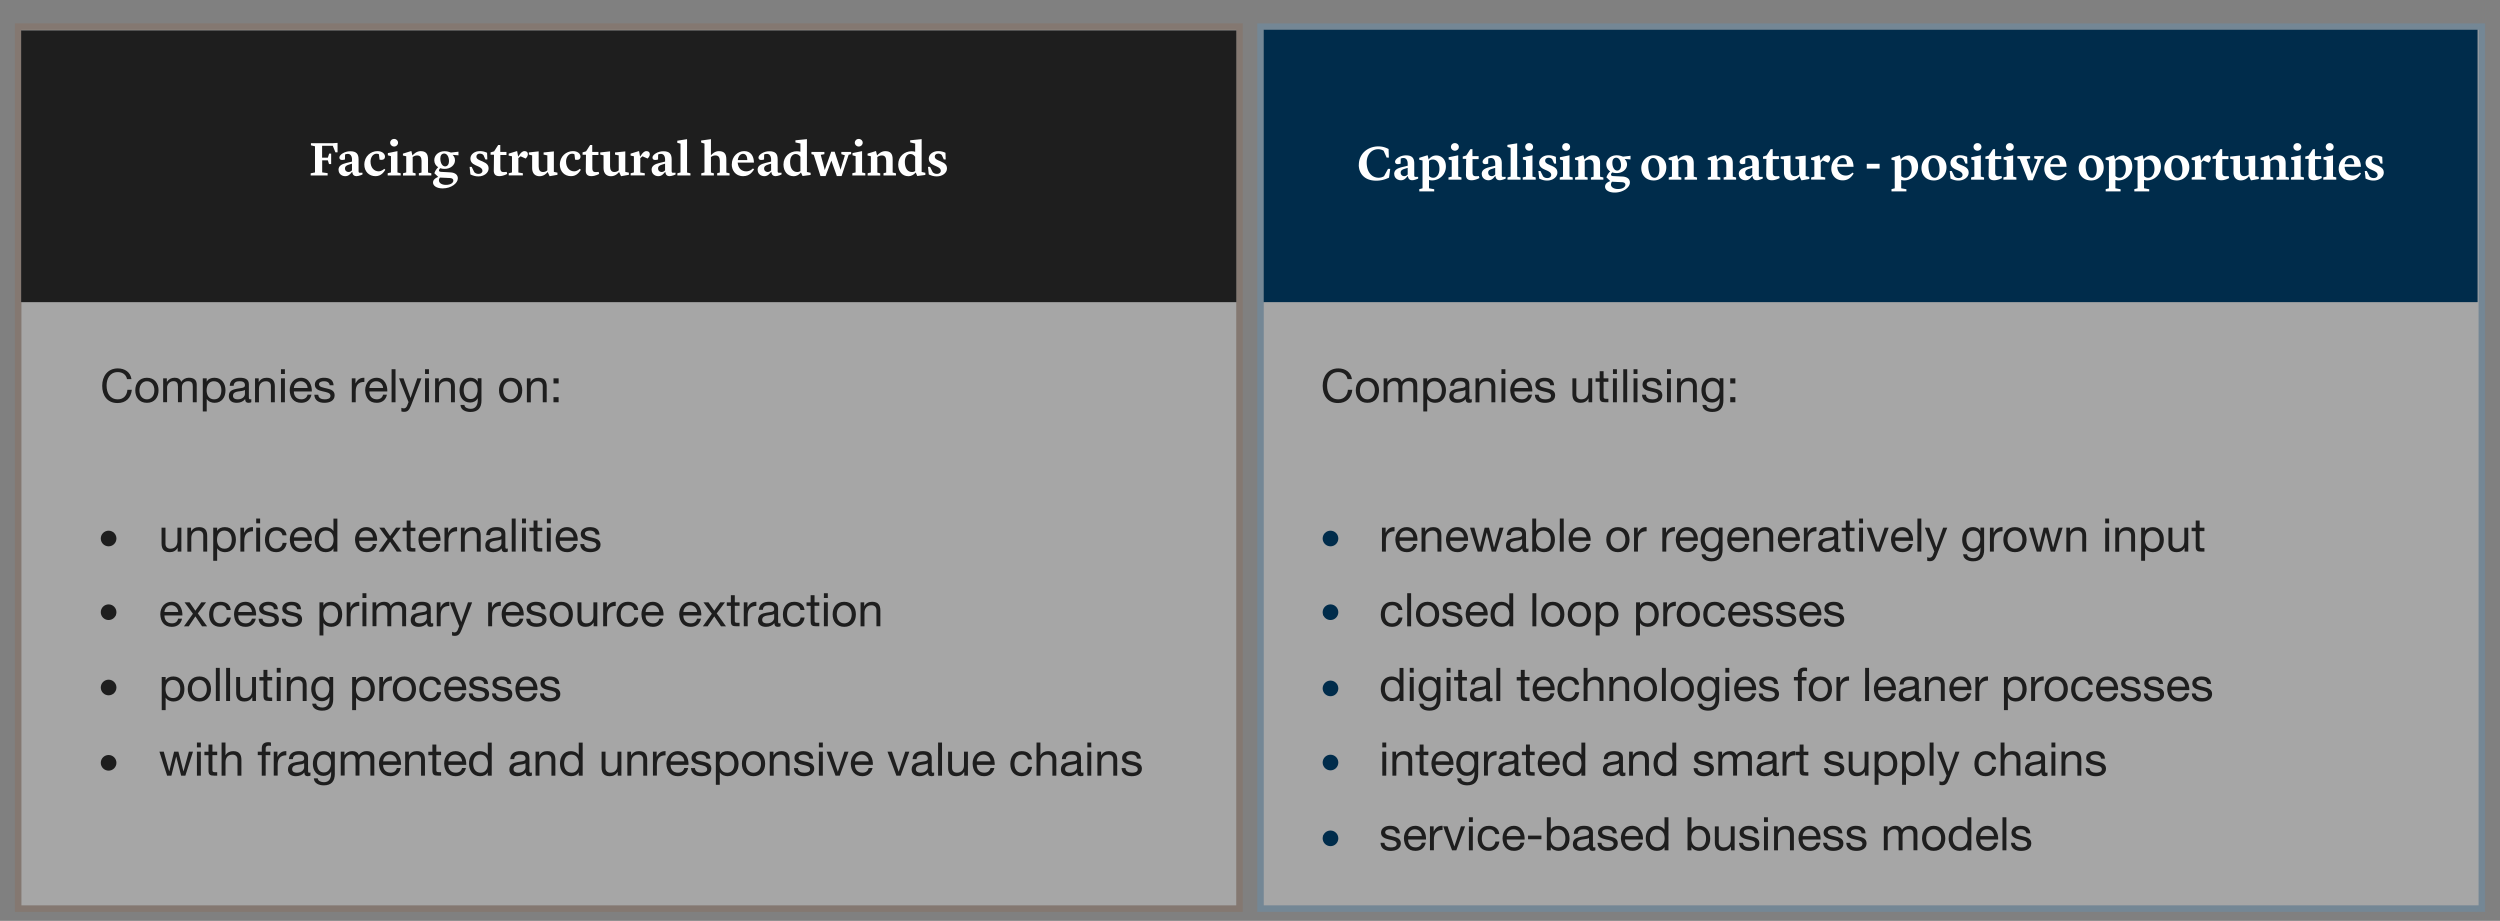
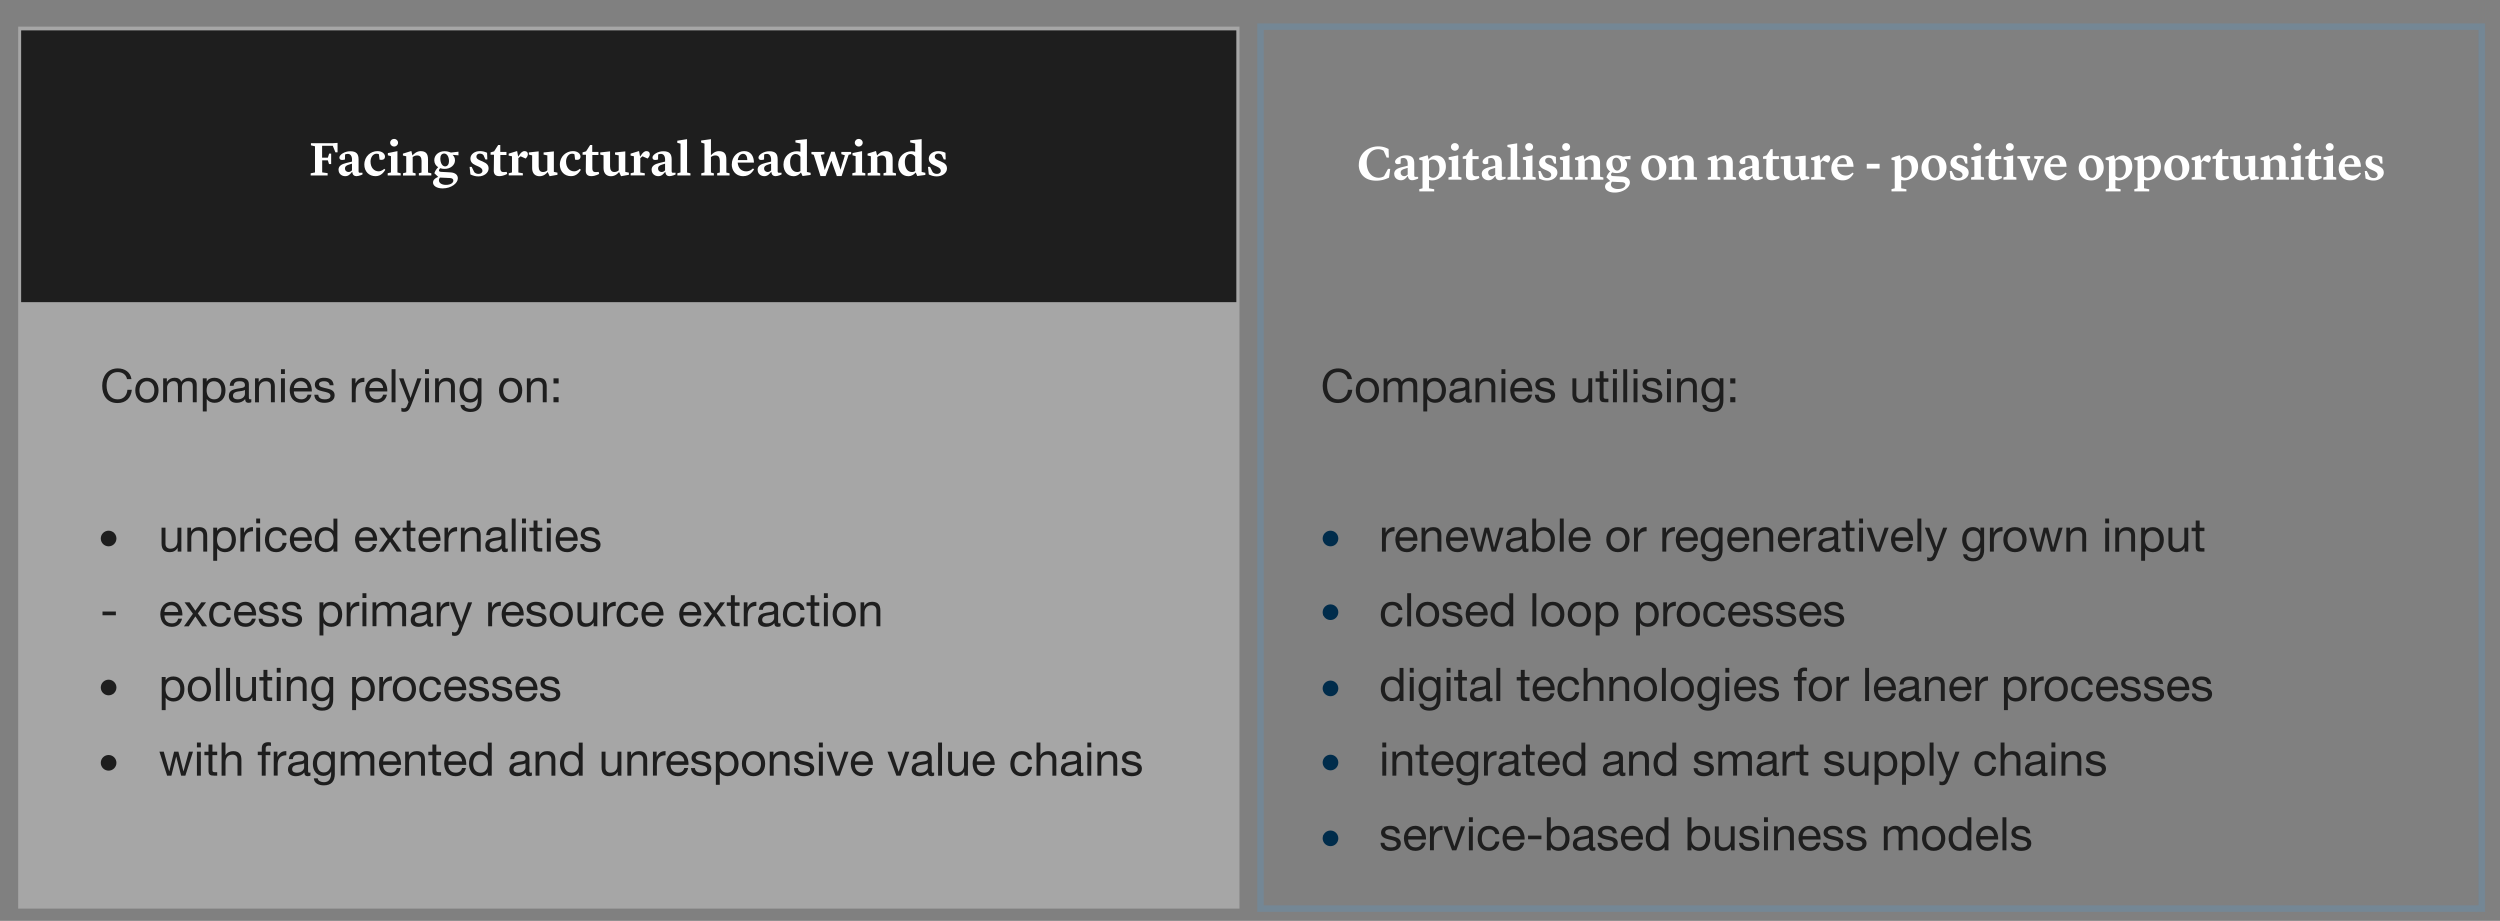
<svg xmlns="http://www.w3.org/2000/svg" id="Calque_1" data-name="Calque 1" viewBox="0 0 770 283.62">
  <rect x="0" y="0" width="770" height="283.62" fill="#808080" stroke="none" />
  <defs>
    <style>.cls-2{opacity:.3}.cls-3{fill:#fff}.cls-4{fill:#1e1e1e}.cls-6{fill:#002c4b}</style>
  </defs>
  <g class="cls-2">
    <path d="M5.6 8.2h376.16v271.65H5.6z" class="cls-3" />
-     <path fill="#8e654c" d="M382.76 280.85H4.6V7.2h378.16v273.65Zm-376.16-2h374.16V9.2H6.6v269.65Z" />
  </g>
  <g class="cls-2">
-     <path d="M388.24 8.2H764.4v271.65H388.24z" class="cls-3" />
    <path fill="#5897c7" d="M765.4 280.85H387.24V7.2H765.4v273.65Zm-376.16-2H763.4V9.2H389.24v269.65Z" />
  </g>
-   <path d="M389.21 9.16H763.1v83.89H389.21z" class="cls-6" />
  <path d="M6.51 9.36h374.28v83.7H6.51z" class="cls-4" />
  <g>
    <path d="M99.23 49.38v3.72l1.68.23v.72h-5.22v-.67l1.33-.27v-8.05l-1.25-.29v-.67h6.78l1.42-.09v2.91h-.66l-.81-2.01h-3.29v3.66h1.77l.4-1.25h.62v3.22h-.66l-.36-1.15h-1.77ZM104.26 52.32c0-1.23.95-1.77 2.42-2.13l1.74-.42v-.61c0-1.07-.45-1.77-1.32-1.77-.33 0-.7.12-.82.19l-.03 1.54c-.13.06-.52.15-.88.15-.52 0-.84-.25-.84-.76 0-.81 1.56-1.93 3.33-1.93 1.88 0 2.58.81 2.58 2.49v3.63c0 .44.12.51.55.51h.65v.53s-1.06.51-1.83.51c-.92 0-1.23-.57-1.32-1.29h-.07c-.6.69-1.05 1.3-2.1 1.3s-2.04-.72-2.04-1.94Zm4.15.13v-2.04l-.96.3c-.85.27-1.2.59-1.2 1.16 0 .72.52 1.11 1.11 1.11.51 0 .87-.31 1.05-.53ZM112.22 50.68c0-2.58 2.01-4.14 4.03-4.14 1.43 0 2.33.81 2.33 1.71 0 .6-.38.99-1.04.99-.34 0-.63-.06-.63-.06l-.21-1.67s-.31-.17-.72-.17c-1.18 0-1.86 1.23-1.86 2.42 0 1.89 1.11 3.01 2.5 3.01 1 0 1.73-.79 1.73-.79l.33.33c-.47.68-1.26 1.95-3.03 1.95-2.01 0-3.44-1.44-3.44-3.58ZM119.42 53.35l1-.24v-5.02l-.96-.25v-.69l2.95-.6v6.57l1 .24v.69h-4v-.69Zm.75-9.39c0-.65.51-1.17 1.22-1.17s1.21.52 1.21 1.17-.52 1.17-1.21 1.17-1.22-.52-1.22-1.17ZM124.13 53.37l.99-.26v-4.98l-1.02-.23v-.58l2.52-.79h.08l.33 1.35h.01c.36-.42 1.28-1.33 2.5-1.33 1.53 0 2.29.72 2.29 2.52v4.07l1.02.24v.67h-3.84v-.69l.83-.22v-3.63c-.03-1.06-.42-1.65-1.4-1.63-.6 0-1.11.32-1.33.5v4.77l.9.24v.67h-3.88v-.67ZM139.45 47.7l-.02.04c.34.31.71.85.71 1.63 0 1.5-1.4 2.65-3.21 2.65-.48 0-.94-.07-1.35-.21-.18.16-.38.45-.38.67 0 .32.27.45.78.46l2.62.14c1.7.06 2.42.87 2.42 1.84 0 1.52-2.04 3.11-4.69 3.11-1.84 0-2.96-.81-2.96-1.8 0-.85.69-1.35 1.38-1.65l.19-.09v-.04l-1.15-1.09c.19-.65.6-1.31 1.17-1.86-.74-.47-1.2-1.2-1.2-2.16 0-1.67 1.46-2.77 3.19-2.77.72 0 1.31.18 1.95.42l2.31-.27v1.12l-1.77-.15Zm-3.96 6.99c-.15.19-.3.48-.3.88 0 .72.78 1.37 2.15 1.37 1.6 0 2.29-.71 2.29-1.32 0-.45-.33-.72-.94-.78l-3.19-.15Zm2.8-5.03c0-1.52-.69-2.37-1.48-2.37s-1.19.61-1.19 1.54c0 1.45.66 2.42 1.48 2.42s1.19-.81 1.19-1.59ZM144.89 53.73l-.25-2.34h.63l.81 1.63c.3.31.69.54 1.32.54.69 0 1.19-.38 1.19-.96 0-.53-.35-.92-1.31-1.35l-.81-.36c-1.11-.5-1.58-1.11-1.58-2.07 0-1.28 1.27-2.28 2.92-2.28.81 0 1.5.18 2.21.51l.08 2.06h-.6l-.6-1.34c-.19-.21-.57-.46-1.11-.46-.65 0-1.06.38-1.06.92 0 .46.24.79 1.11 1.17l.81.34c1.4.6 1.84 1.21 1.84 2.16 0 1.35-1.4 2.43-3.13 2.43-.98 0-1.62-.22-2.46-.6ZM152.09 52.42l.06-4.77h-1.05v-.72l1.08-.31 1.26-1.96h.65v2.14h1.9v.93h-1.88v4.11c0 1.05.54 1.16 1.09 1.16.42 0 .87-.06.87-.06l.14.62s-1.1.69-2.42.69-1.73-.72-1.71-1.81ZM156.7 53.37l.99-.26v-4.98l-1.02-.2v-.61l2.52-.78h.09l.31 1.68h.03l.24-.36c.52-.79 1.02-1.32 1.71-1.32s1.02.42 1.02.97c0 .63-.52 1.17-.69 1.32l-1.56-.69c-.18.12-.42.32-.68.57v4.42l1.38.23v.67h-4.35v-.67ZM168.68 52.98c-.31.4-1.15 1.3-2.5 1.3-1.21 0-2.28-.72-2.28-2.5v-3.93l-1.02-.24v-.66l3.03-.33v4.68c.02 1.06.41 1.68 1.35 1.68.67 0 1.12-.33 1.32-.53v-4.6l-1.15-.23v-.66l3.16-.33v6.3l1.11.25v.66l-2.42.43-.6-1.3ZM172.44 50.68c0-2.58 2.01-4.14 4.03-4.14 1.43 0 2.33.81 2.33 1.71 0 .6-.38.99-1.04.99-.34 0-.63-.06-.63-.06l-.21-1.67s-.31-.17-.72-.17c-1.18 0-1.86 1.23-1.86 2.42 0 1.89 1.11 3.01 2.5 3.01 1 0 1.73-.79 1.73-.79l.33.33c-.46.68-1.26 1.95-3.03 1.95-2.01 0-3.44-1.44-3.44-3.58ZM180.42 52.42l.06-4.77h-1.05v-.72l1.08-.31 1.26-1.96h.64v2.14h1.91v.93h-1.88v4.11c0 1.05.54 1.16 1.09 1.16.42 0 .87-.06.87-.06l.14.62s-1.1.69-2.42.69-1.73-.72-1.71-1.81ZM190.67 52.98c-.31.4-1.15 1.3-2.5 1.3-1.21 0-2.28-.72-2.28-2.5v-3.93l-1.02-.24v-.66l3.03-.33v4.68c.02 1.06.41 1.68 1.35 1.68.67 0 1.12-.33 1.32-.53v-4.6l-1.15-.23v-.66l3.17-.33v6.3l1.11.25v.66l-2.42.43-.6-1.3ZM194.25 53.37l.99-.26v-4.98l-1.02-.2v-.61l2.52-.78h.09l.31 1.68h.03l.24-.36c.52-.79 1.02-1.32 1.71-1.32s1.02.42 1.02.97c0 .63-.52 1.17-.69 1.32l-1.56-.69c-.18.12-.42.32-.68.57v4.42l1.38.23v.67h-4.35v-.67ZM200.69 52.32c0-1.23.95-1.77 2.42-2.13l1.74-.42v-.61c0-1.07-.45-1.77-1.32-1.77-.33 0-.7.12-.82.19l-.03 1.54c-.13.06-.52.15-.88.15-.52 0-.84-.25-.84-.76 0-.81 1.56-1.93 3.33-1.93 1.88 0 2.58.81 2.58 2.49v3.63c0 .44.12.51.55.51h.65v.53s-1.06.51-1.83.51c-.92 0-1.23-.57-1.32-1.29h-.07c-.6.69-1.05 1.3-2.1 1.3s-2.04-.72-2.04-1.94Zm4.15.13v-2.04l-.96.3c-.85.27-1.2.59-1.2 1.16 0 .72.52 1.11 1.11 1.11.51 0 .87-.31 1.05-.53ZM208.62 53.37l.98-.26v-8.86l-1-.27v-.64l3.01-.48v10.28l1.05.24v.67h-4.03v-.67ZM220.89 53.35l.82-.22V49.5c-.03-1.06-.44-1.65-1.41-1.63-.58 0-1.11.32-1.33.5v4.77l.9.24v.67h-3.88v-.67l.99-.26v-8.91l-1.04-.31v-.62l3.03-.42v4.96c.39-.45 1.26-1.27 2.43-1.27 1.54 0 2.31.72 2.31 2.52v4.07l1 .24v.67h-3.82v-.69ZM225.39 50.68c0-2.54 1.89-4.14 3.85-4.14s2.94 1.49 2.98 3.54h-5.01c.12 1.81 1.24 2.7 2.65 2.7 1.23 0 2.05-.91 2.05-.91l.35.31c-.38.48-1.19 2.08-3.36 2.08-2.52 0-3.52-2-3.52-3.58Zm1.85-1.39h2.93c0-.98-.36-1.91-1.31-1.91-.81 0-1.48.75-1.62 1.91ZM233.34 52.32c0-1.23.95-1.77 2.42-2.13l1.74-.42v-.61c0-1.07-.45-1.77-1.32-1.77-.33 0-.7.12-.82.19l-.03 1.54c-.13.06-.52.15-.88.15-.52 0-.84-.25-.84-.76 0-.81 1.56-1.93 3.33-1.93 1.88 0 2.58.81 2.58 2.49v3.63c0 .44.12.51.55.51h.65v.53s-1.06.51-1.83.51c-.92 0-1.23-.57-1.32-1.29h-.07c-.6.69-1.05 1.3-2.1 1.3s-2.04-.72-2.04-1.94Zm4.16.13v-2.04l-.96.3c-.85.27-1.2.59-1.2 1.16 0 .72.52 1.11 1.11 1.11.51 0 .87-.31 1.05-.53ZM244.98 43.21l3.55-.36v10.11l1.14.26v.66l-2.49.34-.48-1.09c-.56.6-1.17 1.14-2.29 1.14-1.89 0-3.1-1.53-3.1-3.57 0-2.55 1.96-4.12 4.11-4.12.45 0 .81.07 1.11.16V44.2l-1.54-.33v-.66Zm1.55 9.48V48.3c-.24-.36-.72-.87-1.46-.87-.94 0-1.72.83-1.72 2.44 0 1.82.75 3.11 2.2 3.11.41 0 .74-.13.98-.29ZM258.74 51.82c.07.21.12.42.12.42h.03l.12-.42 1.22-3.98-1.1-.36v-.69h3.02v.69l-.77.2-2.17 6.54h-1.47l-1.51-4.25c-.08-.2-.17-.48-.17-.48h-.02s-.09.29-.17.48l-1.59 4.25h-1.57l-2.07-6.54-.72-.21v-.67h3.99v.69l-1.12.2 1.1 4.14c.06.21.12.51.12.51h.03s.09-.3.17-.51l1.81-5.09h1.05l1.68 5.09ZM262.53 53.35l1-.24v-5.02l-.96-.25v-.69l2.95-.6v6.57l1 .24v.69h-4v-.69Zm.75-9.39c0-.65.51-1.17 1.22-1.17s1.21.52 1.21 1.17-.52 1.17-1.21 1.17-1.22-.52-1.22-1.17ZM267.24 53.37l.99-.26v-4.98l-1.02-.23v-.58l2.52-.79h.08l.33 1.35h.01c.36-.42 1.28-1.33 2.5-1.33 1.53 0 2.29.72 2.29 2.52v4.07l1.02.24v.67h-3.84v-.69l.83-.22v-3.63c-.03-1.06-.42-1.65-1.4-1.63-.6 0-1.11.32-1.33.5v4.77l.9.24v.67h-3.88v-.67ZM280.32 43.21l3.55-.36v10.11l1.14.26v.66l-2.49.34-.48-1.09c-.56.6-1.17 1.14-2.29 1.14-1.89 0-3.1-1.53-3.1-3.57 0-2.55 1.96-4.12 4.11-4.12.45 0 .81.07 1.11.16V44.2l-1.54-.33v-.66Zm1.55 9.48V48.3c-.24-.36-.72-.87-1.46-.87-.94 0-1.72.83-1.72 2.44 0 1.82.75 3.11 2.2 3.11.41 0 .74-.13.98-.29ZM286.07 53.73l-.25-2.34h.63l.81 1.63c.3.31.69.54 1.32.54.69 0 1.19-.38 1.19-.96 0-.53-.35-.92-1.31-1.35l-.81-.36c-1.11-.5-1.58-1.11-1.58-2.07 0-1.28 1.27-2.28 2.92-2.28.81 0 1.5.18 2.21.51l.08 2.06h-.6l-.6-1.34c-.19-.21-.57-.46-1.11-.46-.65 0-1.06.38-1.06.92 0 .46.24.79 1.11 1.17l.81.34c1.4.6 1.84 1.21 1.84 2.16 0 1.35-1.4 2.43-3.13 2.43-.98 0-1.62-.22-2.46-.6Z" class="cls-3" />
  </g>
  <g>
    <path d="M39.13 116.78c-.29-1.44-1.44-2.17-2.85-2.17-2.43 0-3.45 2-3.45 4.12 0 2.33 1.03 4.27 3.47 4.27 1.78 0 2.81-1.25 2.94-2.94h1.36c-.26 2.54-1.84 4.08-4.41 4.08-3.17 0-4.71-2.34-4.71-5.31s1.68-5.36 4.82-5.36c2.13 0 3.88 1.14 4.19 3.31h-1.36ZM45.25 116.35c2.34 0 3.58 1.7 3.58 3.87s-1.24 3.85-3.58 3.85-3.58-1.7-3.58-3.85 1.24-3.87 3.58-3.87Zm0 6.65c1.27 0 2.3-1 2.3-2.78s-1.03-2.8-2.3-2.8-2.3 1-2.3 2.8 1.03 2.78 2.3 2.78ZM50.25 116.52h1.14v1.08h.03c.54-.83 1.37-1.26 2.38-1.26.9 0 1.73.36 2.03 1.26.5-.78 1.37-1.26 2.31-1.26 1.47 0 2.45.61 2.45 2.14v5.41h-1.21v-4.84c0-.91-.24-1.64-1.43-1.64s-1.93.74-1.93 1.88v4.59h-1.21v-4.84c0-.96-.3-1.64-1.38-1.64-1.44 0-1.97 1.33-1.97 1.88v4.59h-1.21v-7.38ZM62.46 116.52h1.21v1h.03c.4-.81 1.34-1.17 2.35-1.17 2.27 0 3.4 1.8 3.4 3.88s-1.11 3.84-3.37 3.84c-.76 0-1.84-.29-2.38-1.16h-.03v3.81h-1.21v-10.2Zm3.43.9c-1.63 0-2.25 1.4-2.25 2.78 0 1.46.66 2.8 2.33 2.8s2.21-1.41 2.21-2.85-.71-2.72-2.28-2.72ZM77.41 123.87c-.21.13-.48.2-.87.2-.63 0-1.03-.34-1.03-1.14-.67.79-1.57 1.14-2.6 1.14-1.34 0-2.44-.6-2.44-2.07 0-1.67 1.24-2.03 2.5-2.27 1.34-.26 2.48-.17 2.48-1.08 0-1.06-.87-1.23-1.64-1.23-1.03 0-1.78.31-1.84 1.4h-1.21c.07-1.83 1.48-2.47 3.12-2.47 1.33 0 2.77.3 2.77 2.03v3.79c0 .57 0 .83.38.83.1 0 .21-.01.37-.07v.94Zm-1.97-3.78c-.47.34-1.38.36-2.2.5-.8.14-1.48.43-1.48 1.33 0 .8.68 1.08 1.43 1.08 1.6 0 2.25-1 2.25-1.67v-1.24ZM78.54 116.52h1.14v1.17h.03c.51-.91 1.34-1.34 2.4-1.34 1.94 0 2.54 1.11 2.54 2.7v4.85h-1.21v-4.99c0-.9-.57-1.48-1.5-1.48-1.47 0-2.18.98-2.18 2.31v4.17h-1.21v-7.38ZM87.75 115.19h-1.21v-1.48h1.21v1.48Zm-1.21 1.33h1.21v7.38h-1.21v-7.38ZM95.92 121.56c-.33 1.63-1.5 2.51-3.15 2.51-2.35 0-3.47-1.63-3.54-3.88 0-2.21 1.46-3.84 3.47-3.84 2.61 0 3.41 2.44 3.34 4.22h-5.52c-.04 1.28.68 2.42 2.3 2.42 1 0 1.7-.49 1.91-1.44h1.2Zm-1.17-2.06c-.06-1.16-.93-2.08-2.13-2.08-1.27 0-2.03.96-2.11 2.08h4.24ZM98.03 121.57c.04 1.08.98 1.43 1.98 1.43.76 0 1.78-.17 1.78-1.1s-1.2-1.1-2.41-1.37c-1.2-.27-2.41-.67-2.41-2.08 0-1.48 1.47-2.1 2.75-2.1 1.63 0 2.92.51 3.02 2.31h-1.21c-.09-.94-.91-1.24-1.71-1.24-.73 0-1.57.2-1.57.94 0 .87 1.28 1.01 2.41 1.28 1.21.27 2.41.67 2.41 2.1 0 1.75-1.64 2.33-3.14 2.33-1.66 0-3.05-.67-3.12-2.5h1.21ZM108.35 116.52h1.14v1.56h.03c.58-1.18 1.4-1.77 2.71-1.73v1.28c-1.95 0-2.67 1.11-2.67 2.98v3.28h-1.21v-7.38ZM119.17 121.56c-.33 1.63-1.5 2.51-3.15 2.51-2.35 0-3.47-1.63-3.54-3.88 0-2.21 1.46-3.84 3.47-3.84 2.61 0 3.41 2.44 3.34 4.22h-5.52c-.04 1.28.68 2.42 2.3 2.42 1 0 1.7-.49 1.91-1.44h1.2ZM118 119.5c-.06-1.16-.93-2.08-2.13-2.08-1.27 0-2.03.96-2.11 2.08H118ZM120.61 113.71h1.21v10.19h-1.21v-10.19ZM126.6 124.88c-.56 1.44-1.06 1.97-2.14 1.97-.29 0-.57-.03-.84-.13v-1.11c.23.07.47.17.71.17.5 0 .77-.24 1-.67l.5-1.26-2.92-7.33h1.37l2.15 6.04h.03l2.07-6.04h1.28l-3.21 8.36ZM132.12 115.19h-1.21v-1.48h1.21v1.48Zm-1.21 1.33h1.21v7.38h-1.21v-7.38ZM134 116.52h1.14v1.17h.03c.51-.91 1.34-1.34 2.4-1.34 1.94 0 2.54 1.11 2.54 2.7v4.85h-1.21v-4.99c0-.9-.57-1.48-1.5-1.48-1.47 0-2.18.98-2.18 2.31v4.17h-1.21v-7.38ZM148.3 123.27c0 2.4-1.1 3.62-3.42 3.62-1.38 0-2.98-.56-3.05-2.17h1.21c.06.88 1.11 1.2 1.91 1.2 1.58 0 2.21-1.14 2.21-2.8v-.48h-.03c-.4.9-1.37 1.34-2.3 1.34-2.2 0-3.3-1.73-3.3-3.74 0-1.74.86-3.9 3.41-3.9.93 0 1.75.41 2.2 1.23h.01v-1.06h1.14v6.75Zm-1.2-3.21c0-1.3-.57-2.64-2.1-2.64s-2.18 1.27-2.18 2.68c0 1.33.48 2.81 2.08 2.81s2.2-1.47 2.2-2.85ZM157.27 116.35c2.34 0 3.58 1.7 3.58 3.87s-1.24 3.85-3.58 3.85-3.58-1.7-3.58-3.85 1.24-3.87 3.58-3.87Zm0 6.65c1.27 0 2.3-1 2.3-2.78s-1.03-2.8-2.3-2.8-2.3 1-2.3 2.8 1.03 2.78 2.3 2.78ZM162.27 116.52h1.14v1.17h.03c.51-.91 1.34-1.34 2.4-1.34 1.94 0 2.54 1.11 2.54 2.7v4.85h-1.21v-4.99c0-.9-.57-1.48-1.5-1.48-1.47 0-2.18.98-2.18 2.31v4.17h-1.21v-7.38ZM172.06 118.1h-1.58v-1.58h1.58v1.58Zm-1.59 4.21h1.58v1.58h-1.58v-1.58ZM31.57 165.36h4.12v1.14h-4.12v-1.14ZM55.87 169.9h-1.14v-1.17h-.03c-.51.91-1.34 1.34-2.4 1.34-1.94 0-2.54-1.11-2.54-2.7v-4.85h1.21v4.99c0 .9.57 1.48 1.5 1.48 1.47 0 2.18-.98 2.18-2.31v-4.17h1.21v7.38ZM57.7 162.52h1.14v1.17h.03c.51-.91 1.34-1.34 2.4-1.34 1.94 0 2.54 1.11 2.54 2.7v4.85H62.6v-4.99c0-.9-.57-1.48-1.5-1.48-1.47 0-2.18.98-2.18 2.31v4.17h-1.21v-7.38ZM65.67 162.52h1.21v1h.03c.4-.81 1.34-1.17 2.35-1.17 2.27 0 3.4 1.8 3.4 3.88s-1.11 3.84-3.37 3.84c-.76 0-1.84-.29-2.38-1.16h-.03v3.81h-1.21v-10.2Zm3.42.9c-1.63 0-2.25 1.4-2.25 2.78 0 1.46.66 2.8 2.33 2.8s2.21-1.41 2.21-2.85-.71-2.72-2.28-2.72ZM74.04 162.52h1.14v1.56h.03c.58-1.18 1.4-1.77 2.71-1.73v1.28c-1.95 0-2.67 1.11-2.67 2.98v3.28h-1.21v-7.38ZM80.12 161.19h-1.21v-1.48h1.21v1.48Zm-1.21 1.33h1.21v7.38h-1.21v-7.38ZM87.01 164.89c-.19-.93-.83-1.47-1.83-1.47-1.75 0-2.3 1.38-2.3 2.88 0 1.36.61 2.7 2.15 2.7 1.17 0 1.87-.68 2.03-1.8h1.24c-.27 1.8-1.4 2.87-3.25 2.87-2.25 0-3.45-1.57-3.45-3.77s1.14-3.95 3.48-3.95c1.67 0 3.01.78 3.18 2.54H87ZM95.95 167.56c-.33 1.63-1.5 2.51-3.15 2.51-2.35 0-3.47-1.63-3.54-3.88 0-2.21 1.46-3.84 3.47-3.84 2.61 0 3.41 2.44 3.34 4.22h-5.52c-.04 1.28.68 2.42 2.3 2.42 1 0 1.7-.49 1.91-1.44h1.2Zm-1.17-2.06c-.06-1.16-.93-2.08-2.13-2.08-1.27 0-2.03.96-2.11 2.08h4.24ZM103.91 169.9h-1.21v-1h-.03c-.4.81-1.34 1.17-2.35 1.17-2.27 0-3.4-1.8-3.4-3.88s1.11-3.84 3.37-3.84c.76 0 1.84.29 2.38 1.16h.03v-3.79h1.21v10.19Zm-3.42-.9c1.63 0 2.25-1.4 2.25-2.78 0-1.46-.66-2.8-2.33-2.8s-2.21 1.41-2.21 2.85.71 2.73 2.28 2.73ZM116.03 167.56c-.33 1.63-1.5 2.51-3.15 2.51-2.35 0-3.47-1.63-3.54-3.88 0-2.21 1.46-3.84 3.47-3.84 2.61 0 3.41 2.44 3.34 4.22h-5.52c-.04 1.28.68 2.42 2.3 2.42 1 0 1.7-.49 1.91-1.44h1.2Zm-1.17-2.06c-.06-1.16-.93-2.08-2.13-2.08-1.27 0-2.03.96-2.11 2.08h4.24ZM119.38 166.02l-2.57-3.5h1.56l1.77 2.58 1.84-2.58h1.46l-2.54 3.4 2.85 3.98h-1.55l-2.05-3.05-2.05 3.05h-1.47l2.77-3.88ZM126.47 162.52h1.47v1.07h-1.47v4.58c0 .56.16.66.91.66h.56v1.07h-.93c-1.26 0-1.75-.26-1.75-1.61v-4.69H124v-1.07h1.26v-2.21h1.21v2.21ZM135.57 167.56c-.33 1.63-1.5 2.51-3.15 2.51-2.35 0-3.47-1.63-3.54-3.88 0-2.21 1.46-3.84 3.47-3.84 2.61 0 3.41 2.44 3.34 4.22h-5.52c-.04 1.28.68 2.42 2.3 2.42 1 0 1.7-.49 1.91-1.44h1.2Zm-1.17-2.06c-.06-1.16-.93-2.08-2.13-2.08-1.27 0-2.03.96-2.11 2.08h4.24ZM136.9 162.52h1.14v1.56h.03c.58-1.18 1.4-1.77 2.71-1.73v1.28c-1.95 0-2.67 1.11-2.67 2.98v3.28h-1.21v-7.38ZM141.95 162.52h1.14v1.17h.03c.51-.91 1.34-1.34 2.4-1.34 1.94 0 2.54 1.11 2.54 2.7v4.85h-1.21v-4.99c0-.9-.57-1.48-1.5-1.48-1.47 0-2.18.98-2.18 2.31v4.17h-1.21v-7.38ZM156.41 169.87c-.21.13-.48.2-.87.2-.63 0-1.03-.34-1.03-1.14-.67.79-1.57 1.14-2.6 1.14-1.34 0-2.44-.6-2.44-2.07 0-1.67 1.24-2.03 2.5-2.27 1.34-.26 2.48-.17 2.48-1.08 0-1.06-.87-1.23-1.64-1.23-1.03 0-1.78.31-1.84 1.4h-1.21c.07-1.83 1.48-2.47 3.12-2.47 1.33 0 2.77.3 2.77 2.03v3.79c0 .57 0 .83.38.83.1 0 .21-.01.37-.07v.94Zm-1.97-3.78c-.47.34-1.38.36-2.2.5-.8.14-1.48.43-1.48 1.33 0 .8.68 1.08 1.43 1.08 1.6 0 2.25-1 2.25-1.67v-1.24ZM157.61 159.71h1.21v10.19h-1.21v-10.19ZM161.99 161.19h-1.21v-1.48h1.21v1.48Zm-1.22 1.33h1.21v7.38h-1.21v-7.38ZM165.55 162.52h1.47v1.07h-1.47v4.58c0 .56.16.66.91.66h.56v1.07h-.93c-1.26 0-1.75-.26-1.75-1.61v-4.69h-1.26v-1.07h1.26v-2.21h1.21v2.21ZM169.65 161.19h-1.21v-1.48h1.21v1.48Zm-1.22 1.33h1.21v7.38h-1.21v-7.38ZM177.82 167.56c-.33 1.63-1.5 2.51-3.15 2.51-2.35 0-3.47-1.63-3.54-3.88 0-2.21 1.46-3.84 3.47-3.84 2.61 0 3.41 2.44 3.34 4.22h-5.52c-.04 1.28.68 2.42 2.3 2.42 1 0 1.7-.49 1.91-1.44h1.2Zm-1.17-2.06c-.06-1.16-.93-2.08-2.13-2.08-1.27 0-2.03.96-2.11 2.08h4.24ZM179.93 167.57c.04 1.08.98 1.43 1.98 1.43.76 0 1.78-.17 1.78-1.1s-1.2-1.1-2.41-1.37c-1.2-.27-2.41-.67-2.41-2.08 0-1.48 1.47-2.1 2.75-2.1 1.63 0 2.92.51 3.02 2.31h-1.21c-.09-.94-.91-1.24-1.71-1.24-.73 0-1.57.2-1.57.94 0 .87 1.28 1.01 2.41 1.28 1.21.27 2.41.67 2.41 2.1 0 1.75-1.64 2.33-3.14 2.33-1.66 0-3.05-.67-3.12-2.5h1.21ZM31.57 188.36h4.12v1.14h-4.12v-1.14ZM56.06 190.56c-.33 1.63-1.5 2.51-3.15 2.51-2.35 0-3.47-1.63-3.54-3.88 0-2.21 1.46-3.84 3.47-3.84 2.61 0 3.41 2.44 3.34 4.22h-5.52c-.04 1.28.68 2.42 2.3 2.42 1 0 1.7-.49 1.91-1.44h1.2Zm-1.17-2.06c-.06-1.16-.93-2.08-2.13-2.08-1.27 0-2.03.96-2.11 2.08h4.24ZM59.41 189.02l-2.57-3.5h1.56l1.77 2.58 1.84-2.58h1.46l-2.54 3.4 2.85 3.98h-1.55l-2.05-3.05-2.05 3.05h-1.47l2.77-3.88ZM69.82 187.89c-.19-.93-.83-1.47-1.83-1.47-1.75 0-2.3 1.38-2.3 2.88 0 1.36.61 2.7 2.15 2.7 1.17 0 1.87-.68 2.03-1.8h1.24c-.27 1.8-1.4 2.87-3.25 2.87-2.25 0-3.45-1.57-3.45-3.77s1.14-3.95 3.48-3.95c1.67 0 3.01.78 3.18 2.54h-1.26ZM78.77 190.56c-.33 1.63-1.5 2.51-3.15 2.51-2.35 0-3.47-1.63-3.54-3.88 0-2.21 1.46-3.84 3.47-3.84 2.61 0 3.41 2.44 3.34 4.22h-5.52c-.04 1.28.68 2.42 2.3 2.42 1 0 1.7-.49 1.91-1.44h1.2Zm-1.17-2.06c-.06-1.16-.93-2.08-2.13-2.08-1.27 0-2.03.96-2.11 2.08h4.24ZM80.87 190.57c.04 1.08.98 1.43 1.98 1.43.76 0 1.78-.17 1.78-1.1s-1.2-1.1-2.41-1.37c-1.2-.27-2.41-.67-2.41-2.08 0-1.48 1.47-2.1 2.75-2.1 1.63 0 2.92.51 3.02 2.31h-1.21c-.09-.94-.91-1.24-1.71-1.24-.73 0-1.57.2-1.57.94 0 .87 1.28 1.01 2.41 1.28 1.21.27 2.41.67 2.41 2.1 0 1.75-1.64 2.33-3.14 2.33-1.66 0-3.05-.67-3.12-2.5h1.21ZM88.01 190.57c.04 1.08.98 1.43 1.98 1.43.76 0 1.78-.17 1.78-1.1s-1.2-1.1-2.41-1.37c-1.2-.27-2.41-.67-2.41-2.08 0-1.48 1.47-2.1 2.75-2.1 1.63 0 2.92.51 3.02 2.31h-1.21c-.09-.94-.91-1.24-1.71-1.24-.73 0-1.57.2-1.57.94 0 .87 1.28 1.01 2.41 1.28 1.21.27 2.41.67 2.41 2.1 0 1.75-1.64 2.33-3.14 2.33-1.66 0-3.05-.67-3.12-2.5H88ZM98.4 185.52h1.21v1h.03c.4-.81 1.34-1.17 2.35-1.17 2.27 0 3.4 1.8 3.4 3.88s-1.11 3.84-3.37 3.84c-.76 0-1.84-.29-2.38-1.16h-.03v3.81H98.4v-10.2Zm3.43.9c-1.63 0-2.25 1.4-2.25 2.78 0 1.46.66 2.8 2.33 2.8s2.21-1.41 2.21-2.85-.71-2.72-2.28-2.72ZM106.78 185.52h1.14v1.56h.03c.58-1.18 1.4-1.77 2.71-1.73v1.28c-1.95 0-2.67 1.11-2.67 2.98v3.28h-1.21v-7.38ZM112.85 184.19h-1.21v-1.48h1.21v1.48Zm-1.21 1.33h1.21v7.38h-1.21v-7.38ZM114.74 185.52h1.14v1.08h.03c.54-.83 1.37-1.26 2.38-1.26.9 0 1.73.36 2.03 1.26.5-.78 1.37-1.26 2.31-1.26 1.47 0 2.45.61 2.45 2.14v5.41h-1.21v-4.84c0-.91-.24-1.64-1.43-1.64s-1.93.74-1.93 1.88v4.59h-1.21v-4.84c0-.96-.3-1.64-1.38-1.64-1.44 0-1.97 1.33-1.97 1.88v4.59h-1.21v-7.38ZM133.44 192.87c-.21.13-.48.2-.87.2-.63 0-1.03-.34-1.03-1.14-.67.79-1.57 1.14-2.6 1.14-1.34 0-2.44-.6-2.44-2.07 0-1.67 1.24-2.03 2.5-2.27 1.34-.26 2.48-.17 2.48-1.08 0-1.06-.87-1.23-1.64-1.23-1.03 0-1.78.31-1.84 1.4h-1.21c.07-1.83 1.48-2.47 3.12-2.47 1.33 0 2.77.3 2.77 2.03v3.79c0 .57 0 .83.38.83.1 0 .21-.01.37-.07v.94Zm-1.97-3.78c-.47.34-1.38.36-2.2.5-.8.14-1.48.43-1.48 1.33 0 .8.68 1.08 1.43 1.08 1.6 0 2.25-1 2.25-1.67v-1.24ZM134.52 185.52h1.14v1.56h.03c.58-1.18 1.4-1.77 2.71-1.73v1.28c-1.95 0-2.67 1.11-2.67 2.98v3.28h-1.21v-7.38ZM142.21 193.88c-.56 1.44-1.06 1.97-2.14 1.97-.29 0-.57-.03-.84-.13v-1.11c.23.07.47.17.71.17.5 0 .77-.24 1-.67l.5-1.26-2.92-7.33h1.37l2.15 6.04h.03l2.07-6.04h1.28l-3.21 8.36ZM150.36 185.52h1.14v1.56h.03c.58-1.18 1.4-1.77 2.71-1.73v1.28c-1.95 0-2.67 1.11-2.67 2.98v3.28h-1.21v-7.38ZM161.19 190.56c-.33 1.63-1.5 2.51-3.15 2.51-2.35 0-3.47-1.63-3.54-3.88 0-2.21 1.46-3.84 3.47-3.84 2.61 0 3.41 2.44 3.34 4.22h-5.52c-.04 1.28.68 2.42 2.3 2.42 1 0 1.7-.49 1.91-1.44h1.2Zm-1.17-2.06c-.06-1.16-.93-2.08-2.13-2.08-1.27 0-2.03.96-2.11 2.08h4.24ZM163.3 190.57c.04 1.08.98 1.43 1.98 1.43.76 0 1.78-.17 1.78-1.1s-1.2-1.1-2.41-1.37c-1.2-.27-2.41-.67-2.41-2.08 0-1.48 1.47-2.1 2.75-2.1 1.63 0 2.92.51 3.02 2.31h-1.21c-.09-.94-.91-1.24-1.71-1.24-.73 0-1.57.2-1.57.94 0 .87 1.28 1.01 2.41 1.28 1.21.27 2.41.67 2.41 2.1 0 1.75-1.64 2.33-3.14 2.33-1.66 0-3.05-.67-3.12-2.5h1.21ZM172.87 185.35c2.34 0 3.58 1.7 3.58 3.87s-1.24 3.85-3.58 3.85-3.58-1.7-3.58-3.85 1.24-3.87 3.58-3.87Zm0 6.65c1.27 0 2.3-1 2.3-2.78s-1.03-2.8-2.3-2.8-2.3 1-2.3 2.8 1.03 2.78 2.3 2.78ZM183.98 192.9h-1.14v-1.17h-.03c-.51.91-1.34 1.34-2.4 1.34-1.94 0-2.54-1.11-2.54-2.7v-4.85h1.21v4.99c0 .9.57 1.48 1.5 1.48 1.47 0 2.18-.98 2.18-2.31v-4.17h1.21v7.38ZM185.77 185.52h1.14v1.56h.03c.58-1.18 1.4-1.77 2.71-1.73v1.28c-1.95 0-2.67 1.11-2.67 2.98v3.28h-1.21v-7.38ZM195.31 187.89c-.19-.93-.83-1.47-1.83-1.47-1.75 0-2.3 1.38-2.3 2.88 0 1.36.61 2.7 2.15 2.7 1.17 0 1.87-.68 2.03-1.8h1.24c-.27 1.8-1.4 2.87-3.25 2.87-2.25 0-3.45-1.57-3.45-3.77s1.14-3.95 3.48-3.95c1.67 0 3.01.78 3.18 2.54h-1.26ZM204.25 190.56c-.33 1.63-1.5 2.51-3.15 2.51-2.35 0-3.47-1.63-3.54-3.88 0-2.21 1.46-3.84 3.47-3.84 2.61 0 3.41 2.44 3.34 4.22h-5.52c-.04 1.28.68 2.42 2.3 2.42 1 0 1.7-.49 1.91-1.44h1.2Zm-1.17-2.06c-.06-1.16-.93-2.08-2.13-2.08-1.27 0-2.03.96-2.11 2.08h4.24ZM215.88 190.56c-.33 1.63-1.5 2.51-3.15 2.51-2.35 0-3.47-1.63-3.54-3.88 0-2.21 1.46-3.84 3.47-3.84 2.61 0 3.41 2.44 3.34 4.22h-5.52c-.04 1.28.68 2.42 2.3 2.42 1 0 1.7-.49 1.91-1.44h1.2Zm-1.17-2.06c-.06-1.16-.93-2.08-2.13-2.08-1.27 0-2.03.96-2.11 2.08h4.24ZM219.23 189.02l-2.57-3.5h1.56l1.77 2.58 1.84-2.58h1.46l-2.54 3.4 2.85 3.98h-1.55l-2.05-3.05-2.05 3.05h-1.47l2.77-3.88ZM226.32 185.52h1.47v1.07h-1.47v4.58c0 .56.16.66.91.66h.56v1.07h-.93c-1.26 0-1.75-.26-1.75-1.61v-4.69h-1.26v-1.07h1.26v-2.21h1.21v2.21ZM229.08 185.52h1.14v1.56h.03c.58-1.18 1.4-1.77 2.71-1.73v1.28c-1.95 0-2.67 1.11-2.67 2.98v3.28h-1.21v-7.38ZM240.41 192.87c-.21.13-.48.2-.87.2-.63 0-1.03-.34-1.03-1.14-.67.79-1.57 1.14-2.6 1.14-1.34 0-2.44-.6-2.44-2.07 0-1.67 1.24-2.03 2.5-2.27 1.34-.26 2.48-.17 2.48-1.08 0-1.06-.87-1.23-1.64-1.23-1.03 0-1.78.31-1.84 1.4h-1.21c.07-1.83 1.48-2.47 3.12-2.47 1.33 0 2.77.3 2.77 2.03v3.79c0 .57 0 .83.39.83.1 0 .21-.01.37-.07v.94Zm-1.97-3.78c-.47.34-1.38.36-2.2.5-.8.14-1.48.43-1.48 1.33 0 .8.68 1.08 1.43 1.08 1.6 0 2.25-1 2.25-1.67v-1.24ZM246.54 187.89c-.19-.93-.83-1.47-1.83-1.47-1.75 0-2.3 1.38-2.3 2.88 0 1.36.61 2.7 2.15 2.7 1.17 0 1.87-.68 2.03-1.8h1.24c-.27 1.8-1.4 2.87-3.25 2.87-2.25 0-3.45-1.57-3.45-3.77s1.14-3.95 3.48-3.95c1.67 0 3.01.78 3.18 2.54h-1.26ZM250.88 185.52h1.47v1.07h-1.47v4.58c0 .56.16.66.91.66h.56v1.07h-.93c-1.26 0-1.75-.26-1.75-1.61v-4.69h-1.26v-1.07h1.26v-2.21h1.21v2.21ZM254.97 184.19h-1.21v-1.48h1.21v1.48Zm-1.21 1.33h1.21v7.38h-1.21v-7.38ZM260.03 185.35c2.34 0 3.58 1.7 3.58 3.87s-1.24 3.85-3.58 3.85-3.58-1.7-3.58-3.85 1.24-3.87 3.58-3.87Zm0 6.65c1.27 0 2.3-1 2.3-2.78s-1.03-2.8-2.3-2.8-2.3 1-2.3 2.8 1.03 2.78 2.3 2.78ZM265.04 185.52h1.14v1.17h.03c.51-.91 1.34-1.34 2.4-1.34 1.94 0 2.54 1.11 2.54 2.7v4.85h-1.21v-4.99c0-.9-.57-1.48-1.5-1.48-1.47 0-2.18.98-2.18 2.31v4.17h-1.21v-7.38ZM31.57 211.36h4.12v1.14h-4.12v-1.14ZM49.81 208.52h1.21v1h.03c.4-.81 1.34-1.17 2.35-1.17 2.27 0 3.4 1.8 3.4 3.88s-1.11 3.84-3.37 3.84c-.76 0-1.84-.29-2.38-1.16h-.03v3.81h-1.21v-10.2Zm3.42.9c-1.63 0-2.25 1.4-2.25 2.78 0 1.46.66 2.8 2.33 2.8s2.21-1.41 2.21-2.85-.71-2.72-2.28-2.72ZM61.41 208.35c2.34 0 3.58 1.7 3.58 3.87s-1.24 3.85-3.58 3.85-3.58-1.7-3.58-3.85 1.24-3.87 3.58-3.87Zm0 6.65c1.27 0 2.3-1 2.3-2.78s-1.03-2.8-2.3-2.8-2.3 1-2.3 2.8 1.03 2.78 2.3 2.78ZM66.48 205.71h1.21v10.19h-1.21v-10.19ZM69.65 205.71h1.21v10.19h-1.21v-10.19ZM78.85 215.9h-1.14v-1.17h-.03c-.51.91-1.34 1.34-2.4 1.34-1.94 0-2.54-1.11-2.54-2.7v-4.85h1.21v4.99c0 .9.57 1.48 1.5 1.48 1.47 0 2.18-.98 2.18-2.31v-4.17h1.21v7.38ZM82.36 208.52h1.47v1.07h-1.47v4.58c0 .56.16.66.91.66h.56v1.07h-.93c-1.26 0-1.75-.26-1.75-1.61v-4.69h-1.26v-1.07h1.26v-2.21h1.21v2.21ZM86.45 207.19h-1.21v-1.48h1.21v1.48Zm-1.21 1.33h1.21v7.38h-1.21v-7.38ZM88.33 208.52h1.14v1.17h.03c.51-.91 1.34-1.34 2.4-1.34 1.94 0 2.54 1.11 2.54 2.7v4.85h-1.21v-4.99c0-.9-.57-1.48-1.5-1.48-1.47 0-2.18.98-2.18 2.31v4.17h-1.21v-7.38ZM102.63 215.27c0 2.4-1.1 3.62-3.42 3.62-1.38 0-2.98-.56-3.05-2.17h1.21c.06.88 1.11 1.2 1.91 1.2 1.58 0 2.21-1.14 2.21-2.8v-.48h-.03c-.4.9-1.37 1.34-2.3 1.34-2.2 0-3.3-1.73-3.3-3.74 0-1.74.86-3.9 3.41-3.9.93 0 1.75.41 2.2 1.23h.01v-1.06h1.14v6.75Zm-1.2-3.21c0-1.3-.57-2.64-2.1-2.64s-2.18 1.27-2.18 2.68c0 1.33.48 2.81 2.08 2.81s2.2-1.47 2.2-2.85ZM108.46 208.52h1.21v1h.03c.4-.81 1.34-1.17 2.35-1.17 2.27 0 3.4 1.8 3.4 3.88s-1.11 3.84-3.37 3.84c-.76 0-1.84-.29-2.38-1.16h-.03v3.81h-1.21v-10.2Zm3.42.9c-1.63 0-2.25 1.4-2.25 2.78 0 1.46.66 2.8 2.33 2.8s2.21-1.41 2.21-2.85-.71-2.72-2.28-2.72ZM116.83 208.52h1.14v1.56h.03c.58-1.18 1.4-1.77 2.71-1.73v1.28c-1.95 0-2.67 1.11-2.67 2.98v3.28h-1.21v-7.38ZM124.55 208.35c2.34 0 3.58 1.7 3.58 3.87s-1.24 3.85-3.58 3.85-3.58-1.7-3.58-3.85 1.24-3.87 3.58-3.87Zm0 6.65c1.27 0 2.3-1 2.3-2.78s-1.03-2.8-2.3-2.8-2.3 1-2.3 2.8 1.03 2.78 2.3 2.78ZM134.56 210.89c-.19-.93-.83-1.47-1.83-1.47-1.75 0-2.3 1.38-2.3 2.88 0 1.36.61 2.7 2.15 2.7 1.17 0 1.87-.68 2.03-1.8h1.24c-.27 1.8-1.4 2.87-3.25 2.87-2.25 0-3.45-1.57-3.45-3.77s1.14-3.95 3.48-3.95c1.67 0 3.01.78 3.18 2.54h-1.26ZM143.5 213.56c-.33 1.63-1.5 2.51-3.15 2.51-2.35 0-3.47-1.63-3.54-3.88 0-2.21 1.46-3.84 3.47-3.84 2.61 0 3.41 2.44 3.34 4.22h-5.52c-.04 1.28.68 2.42 2.3 2.42 1 0 1.7-.49 1.91-1.44h1.2Zm-1.17-2.06c-.06-1.16-.93-2.08-2.13-2.08-1.27 0-2.03.96-2.11 2.08h4.24ZM145.61 213.57c.04 1.08.98 1.43 1.98 1.43.76 0 1.78-.17 1.78-1.1s-1.2-1.1-2.41-1.37c-1.2-.27-2.41-.67-2.41-2.08 0-1.48 1.47-2.1 2.75-2.1 1.63 0 2.92.51 3.02 2.31h-1.21c-.09-.94-.91-1.24-1.71-1.24-.73 0-1.57.2-1.57.94 0 .87 1.28 1.01 2.41 1.28 1.21.27 2.41.67 2.41 2.1 0 1.75-1.64 2.33-3.14 2.33-1.66 0-3.05-.67-3.12-2.5h1.21ZM152.75 213.57c.04 1.08.98 1.43 1.98 1.43.76 0 1.78-.17 1.78-1.1s-1.2-1.1-2.41-1.37c-1.2-.27-2.41-.67-2.41-2.08 0-1.48 1.47-2.1 2.75-2.1 1.63 0 2.92.51 3.02 2.31h-1.21c-.09-.94-.91-1.24-1.71-1.24-.73 0-1.57.2-1.57.94 0 .87 1.28 1.01 2.41 1.28 1.21.27 2.41.67 2.41 2.1 0 1.75-1.64 2.33-3.14 2.33-1.66 0-3.05-.67-3.12-2.5h1.21ZM165.43 213.56c-.33 1.63-1.5 2.51-3.15 2.51-2.35 0-3.47-1.63-3.54-3.88 0-2.21 1.46-3.84 3.47-3.84 2.61 0 3.41 2.44 3.34 4.22h-5.52c-.04 1.28.68 2.42 2.3 2.42 1 0 1.7-.49 1.91-1.44h1.2Zm-1.17-2.06c-.06-1.16-.93-2.08-2.13-2.08-1.27 0-2.03.96-2.11 2.08h4.24ZM167.54 213.57c.04 1.08.98 1.43 1.98 1.43.76 0 1.78-.17 1.78-1.1s-1.2-1.1-2.41-1.37c-1.2-.27-2.41-.67-2.41-2.08 0-1.48 1.47-2.1 2.75-2.1 1.63 0 2.92.51 3.02 2.31h-1.21c-.09-.94-.91-1.24-1.71-1.24-.73 0-1.57.2-1.57.94 0 .87 1.28 1.01 2.41 1.28 1.21.27 2.41.67 2.41 2.1 0 1.75-1.64 2.33-3.14 2.33-1.66 0-3.05-.67-3.12-2.5h1.21ZM31.57 234.36h4.12v1.14h-4.12v-1.14ZM57.07 238.9h-1.28l-1.5-5.86h-.03l-1.48 5.86h-1.31l-2.37-7.38h1.34l1.67 6.04h.03l1.48-6.04h1.33l1.54 6.04h.03l1.66-6.04h1.26l-2.35 7.38ZM61.86 230.19h-1.21v-1.48h1.21v1.48Zm-1.21 1.33h1.21v7.38h-1.21v-7.38ZM65.43 231.52h1.47v1.07h-1.47v4.58c0 .56.16.66.91.66h.56v1.07h-.93c-1.26 0-1.75-.26-1.75-1.61v-4.69h-1.26v-1.07h1.26v-2.21h1.21v2.21ZM68.24 228.71h1.21v3.9h.03c.4-.88 1.44-1.26 2.33-1.26 1.94 0 2.54 1.11 2.54 2.7v4.85h-1.21v-4.99c0-.9-.57-1.48-1.5-1.48-1.47 0-2.18.98-2.18 2.31v4.17h-1.21v-10.19ZM80.63 232.59h-1.24v-1.07h1.24v-1.1c0-1.2.71-1.83 2.04-1.83.23 0 .56.04.78.11v1.06c-.21-.07-.47-.1-.69-.1-.58 0-.93.19-.93.83v1.03h1.43v1.07h-1.43v6.31h-1.21v-6.31ZM84.31 231.52h1.14v1.56h.03c.58-1.18 1.4-1.77 2.71-1.73v1.28c-1.95 0-2.67 1.11-2.67 2.98v3.28h-1.21v-7.38ZM95.64 238.87c-.21.13-.48.2-.87.2-.63 0-1.03-.34-1.03-1.14-.67.79-1.57 1.14-2.6 1.14-1.34 0-2.44-.6-2.44-2.07 0-1.67 1.24-2.03 2.5-2.27 1.34-.26 2.48-.17 2.48-1.08 0-1.06-.87-1.23-1.64-1.23-1.03 0-1.78.31-1.84 1.4h-1.21c.07-1.83 1.48-2.47 3.12-2.47 1.33 0 2.77.3 2.77 2.03v3.79c0 .57 0 .83.38.83.1 0 .21-.01.37-.07v.94Zm-1.97-3.78c-.47.34-1.38.36-2.2.5-.8.14-1.48.43-1.48 1.33 0 .8.68 1.08 1.43 1.08 1.6 0 2.25-1 2.25-1.67v-1.24ZM103.13 238.27c0 2.4-1.1 3.62-3.42 3.62-1.38 0-2.98-.56-3.05-2.17h1.21c.06.88 1.11 1.2 1.91 1.2 1.58 0 2.21-1.14 2.21-2.8v-.48h-.03c-.4.9-1.37 1.34-2.3 1.34-2.2 0-3.3-1.73-3.3-3.74 0-1.74.86-3.9 3.41-3.9.93 0 1.75.41 2.2 1.23h.01v-1.06h1.14v6.75Zm-1.2-3.21c0-1.3-.57-2.64-2.1-2.64s-2.18 1.27-2.18 2.68c0 1.33.48 2.81 2.08 2.81s2.2-1.47 2.2-2.85ZM104.95 231.52h1.14v1.08h.03c.54-.83 1.37-1.26 2.38-1.26.9 0 1.73.36 2.03 1.26.5-.78 1.37-1.26 2.31-1.26 1.47 0 2.45.61 2.45 2.14v5.41h-1.21v-4.84c0-.91-.24-1.64-1.43-1.64s-1.93.74-1.93 1.88v4.59h-1.21v-4.84c0-.96-.3-1.64-1.38-1.64-1.44 0-1.97 1.33-1.97 1.88v4.59h-1.21v-7.38ZM123.41 236.56c-.33 1.63-1.5 2.51-3.15 2.51-2.35 0-3.47-1.63-3.54-3.88 0-2.21 1.46-3.84 3.47-3.84 2.61 0 3.41 2.44 3.34 4.22h-5.52c-.04 1.28.68 2.42 2.3 2.42 1 0 1.7-.49 1.91-1.44h1.2Zm-1.17-2.06c-.06-1.16-.93-2.08-2.13-2.08-1.27 0-2.03.96-2.11 2.08h4.24ZM124.78 231.52h1.14v1.17h.03c.51-.91 1.34-1.34 2.4-1.34 1.94 0 2.54 1.11 2.54 2.7v4.85h-1.21v-4.99c0-.9-.57-1.48-1.5-1.48-1.47 0-2.18.98-2.18 2.31v4.17h-1.21v-7.38ZM134.39 231.52h1.47v1.07h-1.47v4.58c0 .56.16.66.91.66h.56v1.07h-.93c-1.26 0-1.75-.26-1.75-1.61v-4.69h-1.26v-1.07h1.26v-2.21h1.21v2.21ZM143.49 236.56c-.33 1.63-1.5 2.51-3.15 2.51-2.35 0-3.47-1.63-3.54-3.88 0-2.21 1.46-3.84 3.47-3.84 2.61 0 3.41 2.44 3.34 4.22h-5.52c-.04 1.28.68 2.42 2.3 2.42 1 0 1.7-.49 1.91-1.44h1.2Zm-1.17-2.06c-.06-1.16-.93-2.08-2.13-2.08-1.27 0-2.03.96-2.11 2.08h4.24ZM151.45 238.9h-1.21v-1h-.03c-.4.81-1.34 1.17-2.35 1.17-2.27 0-3.4-1.8-3.4-3.88s1.11-3.84 3.37-3.84c.76 0 1.84.29 2.38 1.16h.03v-3.79h1.21v10.19Zm-3.42-.9c1.63 0 2.25-1.4 2.25-2.78 0-1.46-.66-2.8-2.33-2.8s-2.21 1.41-2.21 2.85.71 2.73 2.28 2.73ZM163.82 238.87c-.21.13-.48.2-.87.2-.63 0-1.03-.34-1.03-1.14-.67.79-1.57 1.14-2.6 1.14-1.34 0-2.44-.6-2.44-2.07 0-1.67 1.24-2.03 2.5-2.27 1.34-.26 2.48-.17 2.48-1.08 0-1.06-.87-1.23-1.64-1.23-1.03 0-1.78.31-1.84 1.4h-1.21c.07-1.83 1.48-2.47 3.12-2.47 1.33 0 2.77.3 2.77 2.03v3.79c0 .57 0 .83.39.83.1 0 .21-.01.37-.07v.94Zm-1.97-3.78c-.47.34-1.38.36-2.2.5-.8.14-1.48.43-1.48 1.33 0 .8.68 1.08 1.43 1.08 1.6 0 2.25-1 2.25-1.67v-1.24ZM164.94 231.52h1.14v1.17h.03c.51-.91 1.34-1.34 2.4-1.34 1.94 0 2.54 1.11 2.54 2.7v4.85h-1.21v-4.99c0-.9-.57-1.48-1.5-1.48-1.47 0-2.18.98-2.18 2.31v4.17h-1.21v-7.38ZM179.46 238.9h-1.21v-1h-.03c-.4.81-1.34 1.17-2.35 1.17-2.27 0-3.4-1.8-3.4-3.88s1.11-3.84 3.37-3.84c.76 0 1.84.29 2.38 1.16h.03v-3.79h1.21v10.19Zm-3.42-.9c1.63 0 2.25-1.4 2.25-2.78 0-1.46-.66-2.8-2.33-2.8s-2.21 1.41-2.21 2.85.71 2.73 2.28 2.73ZM191.4 238.9h-1.14v-1.17h-.03c-.51.91-1.34 1.34-2.4 1.34-1.94 0-2.54-1.11-2.54-2.7v-4.85h1.21v4.99c0 .9.57 1.48 1.5 1.48 1.47 0 2.18-.98 2.18-2.31v-4.17h1.21v7.38ZM193.22 231.52h1.14v1.17h.03c.51-.91 1.34-1.34 2.4-1.34 1.94 0 2.54 1.11 2.54 2.7v4.85h-1.21v-4.99c0-.9-.57-1.48-1.5-1.48-1.47 0-2.18.98-2.18 2.31v4.17h-1.21v-7.38ZM201.11 231.52h1.14v1.56h.03c.58-1.18 1.4-1.77 2.71-1.73v1.28c-1.95 0-2.67 1.11-2.67 2.98v3.28h-1.21v-7.38ZM211.94 236.56c-.33 1.63-1.5 2.51-3.15 2.51-2.35 0-3.47-1.63-3.54-3.88 0-2.21 1.46-3.84 3.47-3.84 2.61 0 3.41 2.44 3.34 4.22h-5.52c-.04 1.28.68 2.42 2.3 2.42 1 0 1.7-.49 1.91-1.44h1.2Zm-1.17-2.06c-.06-1.16-.93-2.08-2.13-2.08-1.27 0-2.03.96-2.11 2.08h4.24ZM214.05 236.57c.04 1.08.98 1.43 1.98 1.43.76 0 1.78-.17 1.78-1.1s-1.2-1.1-2.41-1.37c-1.2-.27-2.41-.67-2.41-2.08 0-1.48 1.47-2.1 2.75-2.1 1.63 0 2.92.51 3.02 2.31h-1.21c-.09-.94-.91-1.24-1.71-1.24-.73 0-1.57.2-1.57.94 0 .87 1.28 1.01 2.41 1.28 1.21.27 2.41.67 2.41 2.1 0 1.75-1.64 2.33-3.14 2.33-1.66 0-3.05-.67-3.12-2.5h1.21ZM220.48 231.52h1.21v1h.03c.4-.81 1.34-1.17 2.35-1.17 2.27 0 3.4 1.8 3.4 3.88s-1.11 3.84-3.37 3.84c-.76 0-1.84-.29-2.38-1.16h-.03v3.81h-1.21v-10.2Zm3.42.9c-1.63 0-2.25 1.4-2.25 2.78 0 1.46.66 2.8 2.33 2.8s2.21-1.41 2.21-2.85-.71-2.72-2.28-2.72ZM232.08 231.35c2.34 0 3.58 1.7 3.58 3.87s-1.24 3.85-3.58 3.85-3.58-1.7-3.58-3.85 1.24-3.87 3.58-3.87Zm0 6.65c1.27 0 2.3-1 2.3-2.78s-1.03-2.8-2.3-2.8-2.3 1-2.3 2.8 1.03 2.78 2.3 2.78ZM237.08 231.52h1.14v1.17h.03c.51-.91 1.34-1.34 2.4-1.34 1.94 0 2.54 1.11 2.54 2.7v4.85h-1.21v-4.99c0-.9-.57-1.48-1.5-1.48-1.47 0-2.18.98-2.18 2.31v4.17h-1.21v-7.38ZM245.75 236.57c.04 1.08.98 1.43 1.98 1.43.76 0 1.78-.17 1.78-1.1s-1.2-1.1-2.41-1.37c-1.2-.27-2.41-.67-2.41-2.08 0-1.48 1.47-2.1 2.75-2.1 1.63 0 2.92.51 3.02 2.31h-1.21c-.09-.94-.91-1.24-1.71-1.24-.73 0-1.57.2-1.57.94 0 .87 1.28 1.01 2.41 1.28 1.21.27 2.41.67 2.41 2.1 0 1.75-1.64 2.33-3.14 2.33-1.66 0-3.05-.67-3.12-2.5h1.21ZM253.43 230.19h-1.21v-1.48h1.21v1.48Zm-1.21 1.33h1.21v7.38h-1.21v-7.38ZM258.64 238.9h-1.3l-2.74-7.38h1.36l2.07 6.15h.03l2.01-6.15h1.27l-2.7 7.38ZM268.73 236.56c-.33 1.63-1.5 2.51-3.15 2.51-2.35 0-3.47-1.63-3.54-3.88 0-2.21 1.46-3.84 3.47-3.84 2.61 0 3.41 2.44 3.34 4.22h-5.52c-.04 1.28.68 2.42 2.3 2.42 1 0 1.7-.49 1.91-1.44h1.2Zm-1.17-2.06c-.06-1.16-.93-2.08-2.13-2.08-1.27 0-2.03.96-2.11 2.08h4.24ZM277.39 238.9h-1.3l-2.74-7.38h1.36l2.07 6.15h.03l2.01-6.15h1.27l-2.7 7.38ZM287.73 238.87c-.21.13-.48.2-.87.2-.63 0-1.03-.34-1.03-1.14-.67.79-1.57 1.14-2.6 1.14-1.34 0-2.44-.6-2.44-2.07 0-1.67 1.24-2.03 2.5-2.27 1.34-.26 2.48-.17 2.48-1.08 0-1.06-.87-1.23-1.64-1.23-1.03 0-1.78.31-1.84 1.4h-1.21c.07-1.83 1.48-2.47 3.12-2.47 1.33 0 2.77.3 2.77 2.03v3.79c0 .57 0 .83.38.83.1 0 .21-.01.37-.07v.94Zm-1.96-3.78c-.47.34-1.38.36-2.2.5-.8.14-1.48.43-1.48 1.33 0 .8.68 1.08 1.43 1.08 1.6 0 2.25-1 2.25-1.67v-1.24ZM288.93 228.71h1.21v10.19h-1.21v-10.19ZM298.13 238.9h-1.14v-1.17h-.03c-.51.91-1.34 1.34-2.4 1.34-1.94 0-2.54-1.11-2.54-2.7v-4.85h1.21v4.99c0 .9.57 1.48 1.5 1.48 1.47 0 2.18-.98 2.18-2.31v-4.17h1.21v7.38ZM306.25 236.56c-.33 1.63-1.5 2.51-3.15 2.51-2.35 0-3.47-1.63-3.54-3.88 0-2.21 1.46-3.84 3.47-3.84 2.61 0 3.41 2.44 3.34 4.22h-5.52c-.04 1.28.68 2.42 2.3 2.42 1 0 1.7-.49 1.91-1.44h1.2Zm-1.17-2.06c-.06-1.16-.93-2.08-2.13-2.08-1.27 0-2.03.96-2.11 2.08h4.24ZM316.59 233.89c-.19-.93-.83-1.47-1.83-1.47-1.75 0-2.3 1.38-2.3 2.88 0 1.36.61 2.7 2.15 2.7 1.17 0 1.87-.68 2.03-1.8h1.24c-.27 1.8-1.4 2.87-3.25 2.87-2.25 0-3.45-1.57-3.45-3.77s1.14-3.95 3.48-3.95c1.67 0 3.01.78 3.18 2.54h-1.26ZM319.24 228.71h1.21v3.9h.03c.4-.88 1.44-1.26 2.33-1.26 1.94 0 2.54 1.11 2.54 2.7v4.85h-1.21v-4.99c0-.9-.57-1.48-1.5-1.48-1.47 0-2.18.98-2.18 2.31v4.17h-1.21v-10.19ZM333.7 238.87c-.21.13-.48.2-.87.2-.63 0-1.03-.34-1.03-1.14-.67.79-1.57 1.14-2.6 1.14-1.34 0-2.44-.6-2.44-2.07 0-1.67 1.24-2.03 2.5-2.27 1.34-.26 2.48-.17 2.48-1.08 0-1.06-.87-1.23-1.64-1.23-1.03 0-1.78.31-1.84 1.4h-1.21c.07-1.83 1.48-2.47 3.12-2.47 1.33 0 2.77.3 2.77 2.03v3.79c0 .57 0 .83.38.83.1 0 .21-.01.37-.07v.94Zm-1.97-3.78c-.47.34-1.38.36-2.2.5-.8.14-1.48.43-1.48 1.33 0 .8.68 1.08 1.43 1.08 1.6 0 2.25-1 2.25-1.67v-1.24ZM336.11 230.19h-1.21v-1.48h1.21v1.48Zm-1.21 1.33h1.21v7.38h-1.21v-7.38ZM337.99 231.52h1.14v1.17h.03c.51-.91 1.34-1.34 2.4-1.34 1.94 0 2.54 1.11 2.54 2.7v4.85h-1.21v-4.99c0-.9-.57-1.48-1.5-1.48-1.47 0-2.18.98-2.18 2.31v4.17H338v-7.38ZM346.67 236.57c.04 1.08.98 1.43 1.98 1.43.76 0 1.78-.17 1.78-1.1s-1.2-1.1-2.41-1.37c-1.2-.27-2.41-.67-2.41-2.08 0-1.48 1.47-2.1 2.75-2.1 1.63 0 2.92.51 3.02 2.31h-1.21c-.09-.94-.91-1.24-1.71-1.24-.73 0-1.57.2-1.57.94 0 .87 1.28 1.01 2.41 1.28 1.21.27 2.41.67 2.41 2.1 0 1.75-1.64 2.33-3.14 2.33-1.66 0-3.05-.67-3.12-2.5h1.21Z" class="cls-4" />
  </g>
  <g>
    <path d="M415.04 116.78c-.29-1.44-1.44-2.17-2.85-2.17-2.43 0-3.45 2-3.45 4.12 0 2.33 1.03 4.27 3.47 4.27 1.78 0 2.81-1.25 2.94-2.94h1.36c-.26 2.54-1.84 4.08-4.41 4.08-3.17 0-4.71-2.34-4.71-5.31s1.68-5.36 4.82-5.36c2.13 0 3.88 1.14 4.19 3.31h-1.36ZM421.16 116.35c2.34 0 3.58 1.7 3.58 3.87s-1.24 3.85-3.58 3.85-3.58-1.7-3.58-3.85 1.24-3.87 3.58-3.87Zm0 6.65c1.27 0 2.3-1 2.3-2.78s-1.03-2.8-2.3-2.8-2.3 1-2.3 2.8 1.03 2.78 2.3 2.78ZM426.16 116.52h1.14v1.08h.03c.54-.83 1.37-1.26 2.38-1.26.9 0 1.73.36 2.03 1.26.5-.79 1.37-1.26 2.31-1.26 1.47 0 2.45.61 2.45 2.14v5.41h-1.21v-4.84c0-.91-.24-1.64-1.43-1.64s-1.93.74-1.93 1.88v4.59h-1.21v-4.84c0-.96-.3-1.64-1.38-1.64-1.44 0-1.97 1.33-1.97 1.88v4.59h-1.21v-7.38ZM438.37 116.52h1.21v1h.03c.4-.81 1.34-1.17 2.35-1.17 2.27 0 3.4 1.8 3.4 3.88s-1.11 3.84-3.37 3.84c-.76 0-1.84-.29-2.38-1.16h-.03v3.81h-1.21v-10.2Zm3.43.9c-1.63 0-2.25 1.4-2.25 2.78 0 1.46.66 2.8 2.33 2.8s2.21-1.41 2.21-2.85-.71-2.72-2.28-2.72ZM453.32 123.87c-.21.13-.48.2-.87.2-.63 0-1.03-.34-1.03-1.14-.67.78-1.57 1.14-2.6 1.14-1.34 0-2.44-.6-2.44-2.07 0-1.67 1.24-2.03 2.5-2.27 1.34-.26 2.48-.17 2.48-1.08 0-1.05-.87-1.23-1.64-1.23-1.03 0-1.78.31-1.84 1.4h-1.21c.07-1.83 1.48-2.47 3.12-2.47 1.33 0 2.77.3 2.77 2.03v3.8c0 .57 0 .83.38.83.1 0 .21-.01.37-.07v.94Zm-1.97-3.78c-.47.34-1.38.36-2.2.5-.8.14-1.48.43-1.48 1.33 0 .8.68 1.08 1.43 1.08 1.6 0 2.25-1 2.25-1.67v-1.24ZM454.45 116.52h1.14v1.17h.03c.51-.91 1.34-1.34 2.4-1.34 1.94 0 2.54 1.11 2.54 2.7v4.85h-1.21v-4.99c0-.9-.57-1.48-1.5-1.48-1.47 0-2.18.98-2.18 2.31v4.17h-1.21v-7.38ZM463.66 115.19h-1.21v-1.48h1.21v1.48Zm-1.21 1.33h1.21v7.38h-1.21v-7.38ZM471.84 121.56c-.33 1.63-1.5 2.51-3.15 2.51-2.35 0-3.47-1.63-3.54-3.88 0-2.21 1.46-3.84 3.47-3.84 2.61 0 3.41 2.44 3.34 4.22h-5.52c-.04 1.28.68 2.42 2.3 2.42 1 0 1.7-.48 1.91-1.44h1.2Zm-1.17-2.06c-.06-1.16-.93-2.08-2.13-2.08-1.27 0-2.03.96-2.11 2.08h4.24ZM473.95 121.57c.04 1.08.98 1.43 1.98 1.43.76 0 1.78-.17 1.78-1.1s-1.2-1.1-2.41-1.37c-1.2-.27-2.41-.67-2.41-2.08 0-1.48 1.47-2.1 2.75-2.1 1.63 0 2.92.51 3.02 2.31h-1.21c-.09-.94-.91-1.24-1.71-1.24-.73 0-1.57.2-1.57.94 0 .87 1.28 1.01 2.41 1.29 1.21.27 2.41.67 2.41 2.1 0 1.75-1.64 2.33-3.14 2.33-1.66 0-3.05-.67-3.12-2.5h1.21ZM490.41 123.9h-1.14v-1.17h-.03c-.51.91-1.34 1.34-2.4 1.34-1.94 0-2.54-1.11-2.54-2.7v-4.85h1.21v4.99c0 .9.57 1.48 1.5 1.48 1.47 0 2.18-.98 2.18-2.31v-4.17h1.21v7.38ZM493.91 116.52h1.47v1.07h-1.47v4.58c0 .56.16.66.91.66h.56v1.07h-.93c-1.26 0-1.75-.26-1.75-1.61v-4.69h-1.26v-1.07h1.26v-2.21h1.21v2.21ZM498.01 115.19h-1.21v-1.48h1.21v1.48Zm-1.22 1.33H498v7.38h-1.21v-7.38ZM499.96 113.71h1.21v10.19h-1.21v-10.19ZM504.34 115.19h-1.21v-1.48h1.21v1.48Zm-1.21 1.33h1.21v7.38h-1.21v-7.38ZM506.96 121.57c.04 1.08.98 1.43 1.98 1.43.76 0 1.78-.17 1.78-1.1s-1.2-1.1-2.41-1.37c-1.2-.27-2.41-.67-2.41-2.08 0-1.48 1.47-2.1 2.75-2.1 1.63 0 2.92.51 3.02 2.31h-1.21c-.09-.94-.91-1.24-1.71-1.24-.73 0-1.57.2-1.57.94 0 .87 1.28 1.01 2.41 1.29 1.21.27 2.41.67 2.41 2.1 0 1.75-1.64 2.33-3.14 2.33-1.66 0-3.05-.67-3.12-2.5h1.21ZM514.64 115.19h-1.21v-1.48h1.21v1.48Zm-1.21 1.33h1.21v7.38h-1.21v-7.38ZM516.52 116.52h1.14v1.17h.03c.51-.91 1.34-1.34 2.4-1.34 1.94 0 2.54 1.11 2.54 2.7v4.85h-1.21v-4.99c0-.9-.57-1.48-1.5-1.48-1.47 0-2.18.98-2.18 2.31v4.17h-1.21v-7.38ZM530.81 123.27c0 2.4-1.1 3.62-3.42 3.62-1.38 0-2.98-.56-3.05-2.17h1.21c.06.88 1.11 1.2 1.91 1.2 1.58 0 2.21-1.14 2.21-2.8v-.48h-.03c-.4.9-1.37 1.34-2.3 1.34-2.2 0-3.3-1.73-3.3-3.74 0-1.74.86-3.9 3.41-3.9.93 0 1.75.41 2.2 1.23h.01v-1.06h1.14v6.75Zm-1.19-3.21c0-1.3-.57-2.64-2.1-2.64s-2.18 1.27-2.18 2.68c0 1.33.48 2.81 2.08 2.81s2.2-1.47 2.2-2.85ZM534.49 118.1h-1.58v-1.58h1.58v1.58Zm-1.58 4.21h1.58v1.58h-1.58v-1.58ZM407.48 165.36h4.12v1.14h-4.12v-1.14ZM425.64 162.52h1.14v1.55h.03c.58-1.18 1.4-1.77 2.71-1.73v1.29c-1.95 0-2.67 1.11-2.67 2.98v3.28h-1.21v-7.38ZM436.46 167.56c-.33 1.63-1.5 2.51-3.15 2.51-2.35 0-3.47-1.63-3.54-3.88 0-2.21 1.46-3.84 3.47-3.84 2.61 0 3.41 2.44 3.34 4.22h-5.52c-.04 1.28.68 2.42 2.3 2.42 1 0 1.7-.48 1.91-1.44h1.2Zm-1.17-2.06c-.06-1.16-.93-2.08-2.13-2.08-1.27 0-2.03.96-2.11 2.08h4.24ZM437.83 162.52h1.14v1.17h.03c.51-.91 1.34-1.34 2.4-1.34 1.94 0 2.54 1.11 2.54 2.7v4.85h-1.21v-4.99c0-.9-.57-1.48-1.5-1.48-1.47 0-2.18.98-2.18 2.31v4.17h-1.21v-7.38ZM452.05 167.56c-.33 1.63-1.5 2.51-3.15 2.51-2.35 0-3.47-1.63-3.54-3.88 0-2.21 1.46-3.84 3.47-3.84 2.61 0 3.41 2.44 3.34 4.22h-5.52c-.04 1.28.68 2.42 2.3 2.42 1 0 1.7-.48 1.91-1.44h1.2Zm-1.17-2.06c-.06-1.16-.93-2.08-2.13-2.08-1.27 0-2.03.96-2.11 2.08h4.24ZM460.73 169.9h-1.28l-1.5-5.86h-.03l-1.48 5.86h-1.31l-2.37-7.38h1.34l1.67 6.04h.03l1.48-6.04h1.33l1.54 6.04h.03l1.66-6.04h1.26l-2.35 7.38ZM470.77 169.87c-.21.13-.48.2-.87.2-.63 0-1.03-.34-1.03-1.14-.67.78-1.57 1.14-2.6 1.14-1.34 0-2.44-.6-2.44-2.07 0-1.67 1.24-2.03 2.5-2.27 1.34-.26 2.48-.17 2.48-1.08 0-1.05-.87-1.23-1.64-1.23-1.03 0-1.78.31-1.84 1.4h-1.21c.07-1.83 1.48-2.47 3.12-2.47 1.33 0 2.77.3 2.77 2.03v3.8c0 .57 0 .83.39.83.1 0 .21-.01.37-.07v.94Zm-1.97-3.78c-.47.34-1.38.36-2.2.5-.8.14-1.48.43-1.48 1.33 0 .8.68 1.08 1.43 1.08 1.6 0 2.25-1 2.25-1.67v-1.24ZM471.93 159.71h1.21v3.81h.03c.4-.81 1.34-1.17 2.35-1.17 2.27 0 3.4 1.8 3.4 3.88s-1.11 3.84-3.37 3.84c-.76 0-1.84-.29-2.38-1.16h-.03v.98h-1.21V159.7Zm3.43 3.71c-1.63 0-2.25 1.4-2.25 2.78 0 1.46.66 2.8 2.33 2.8s2.21-1.41 2.21-2.85-.71-2.72-2.28-2.72ZM480.42 159.71h1.21v10.19h-1.21v-10.19ZM489.81 167.56c-.33 1.63-1.5 2.51-3.15 2.51-2.35 0-3.47-1.63-3.54-3.88 0-2.21 1.46-3.84 3.47-3.84 2.61 0 3.41 2.44 3.34 4.22h-5.52c-.04 1.28.68 2.42 2.3 2.42 1 0 1.7-.48 1.91-1.44h1.2Zm-1.17-2.06c-.06-1.16-.93-2.08-2.13-2.08-1.27 0-2.03.96-2.11 2.08h4.24ZM498.32 162.35c2.34 0 3.58 1.7 3.58 3.87s-1.24 3.85-3.58 3.85-3.58-1.7-3.58-3.85 1.24-3.87 3.58-3.87Zm0 6.65c1.27 0 2.3-1 2.3-2.78s-1.03-2.8-2.3-2.8-2.3 1-2.3 2.8 1.03 2.78 2.3 2.78ZM503.28 162.52h1.14v1.55h.03c.58-1.18 1.4-1.77 2.71-1.73v1.29c-1.95 0-2.67 1.11-2.67 2.98v3.28h-1.21v-7.38ZM512 162.52h1.14v1.55h.03c.58-1.18 1.4-1.77 2.71-1.73v1.29c-1.95 0-2.67 1.11-2.67 2.98v3.28H512v-7.38ZM522.83 167.56c-.33 1.63-1.5 2.51-3.15 2.51-2.35 0-3.47-1.63-3.54-3.88 0-2.21 1.46-3.84 3.47-3.84 2.61 0 3.41 2.44 3.34 4.22h-5.52c-.04 1.28.68 2.42 2.3 2.42 1 0 1.7-.48 1.91-1.44h1.2Zm-1.17-2.06c-.06-1.16-.93-2.08-2.13-2.08-1.27 0-2.03.96-2.11 2.08h4.24ZM530.56 169.27c0 2.4-1.1 3.62-3.42 3.62-1.38 0-2.98-.56-3.05-2.17h1.21c.06.88 1.11 1.2 1.91 1.2 1.58 0 2.21-1.14 2.21-2.8v-.48h-.03c-.4.9-1.37 1.34-2.3 1.34-2.2 0-3.3-1.73-3.3-3.74 0-1.74.86-3.9 3.41-3.9.93 0 1.75.41 2.2 1.23h.01v-1.06h1.14v6.75Zm-1.2-3.21c0-1.3-.57-2.64-2.1-2.64s-2.18 1.27-2.18 2.68c0 1.33.48 2.81 2.08 2.81s2.2-1.47 2.2-2.85ZM538.67 167.56c-.33 1.63-1.5 2.51-3.15 2.51-2.35 0-3.47-1.63-3.54-3.88 0-2.21 1.46-3.84 3.47-3.84 2.61 0 3.41 2.44 3.34 4.22h-5.52c-.04 1.28.68 2.42 2.3 2.42 1 0 1.7-.48 1.91-1.44h1.2Zm-1.17-2.06c-.06-1.16-.93-2.08-2.13-2.08-1.27 0-2.03.96-2.11 2.08h4.24ZM540.04 162.52h1.14v1.17h.03c.51-.91 1.34-1.34 2.4-1.34 1.94 0 2.54 1.11 2.54 2.7v4.85h-1.21v-4.99c0-.9-.57-1.48-1.5-1.48-1.47 0-2.18.98-2.18 2.31v4.17h-1.21v-7.38ZM554.26 167.56c-.33 1.63-1.5 2.51-3.15 2.51-2.35 0-3.47-1.63-3.54-3.88 0-2.21 1.46-3.84 3.47-3.84 2.61 0 3.41 2.44 3.34 4.22h-5.52c-.04 1.28.68 2.42 2.3 2.42 1 0 1.7-.48 1.91-1.44h1.2Zm-1.17-2.06c-.06-1.16-.93-2.08-2.13-2.08-1.27 0-2.03.96-2.11 2.08h4.24ZM555.59 162.52h1.14v1.55h.03c.58-1.18 1.4-1.77 2.71-1.73v1.29c-1.95 0-2.67 1.11-2.67 2.98v3.28h-1.21v-7.38ZM566.91 169.87c-.21.13-.48.2-.87.2-.63 0-1.03-.34-1.03-1.14-.67.78-1.57 1.14-2.6 1.14-1.34 0-2.44-.6-2.44-2.07 0-1.67 1.24-2.03 2.5-2.27 1.34-.26 2.48-.17 2.48-1.08 0-1.05-.87-1.23-1.64-1.23-1.03 0-1.78.31-1.84 1.4h-1.21c.07-1.83 1.48-2.47 3.12-2.47 1.33 0 2.77.3 2.77 2.03v3.8c0 .57 0 .83.39.83.1 0 .21-.01.37-.07v.94Zm-1.96-3.78c-.47.34-1.38.36-2.2.5-.8.14-1.48.43-1.48 1.33 0 .8.68 1.08 1.43 1.08 1.6 0 2.25-1 2.25-1.67v-1.24ZM569.72 162.52h1.47v1.07h-1.47v4.58c0 .56.16.66.91.66h.56v1.07h-.93c-1.26 0-1.75-.26-1.75-1.61v-4.69h-1.26v-1.07h1.26v-2.21h1.21v2.21ZM573.82 161.19h-1.21v-1.48h1.21v1.48Zm-1.22 1.33h1.21v7.38h-1.21v-7.38ZM579.02 169.9h-1.3l-2.74-7.38h1.36l2.07 6.15h.03l2.01-6.15h1.27l-2.7 7.38ZM589.12 167.56c-.33 1.63-1.5 2.51-3.15 2.51-2.35 0-3.47-1.63-3.54-3.88 0-2.21 1.46-3.84 3.47-3.84 2.61 0 3.41 2.44 3.34 4.22h-5.52c-.04 1.28.68 2.42 2.3 2.42 1 0 1.7-.48 1.91-1.44h1.2Zm-1.17-2.06c-.06-1.16-.93-2.08-2.13-2.08-1.27 0-2.03.96-2.11 2.08h4.24ZM590.56 159.71h1.21v10.19h-1.21v-10.19ZM596.55 170.88c-.56 1.44-1.06 1.97-2.14 1.97-.29 0-.57-.03-.84-.13v-1.11c.23.07.47.17.71.17.5 0 .77-.24 1-.67l.5-1.26-2.92-7.33h1.37l2.15 6.04h.03l2.07-6.04h1.28l-3.21 8.36ZM611.12 169.27c0 2.4-1.1 3.62-3.42 3.62-1.38 0-2.98-.56-3.05-2.17h1.21c.06.88 1.11 1.2 1.91 1.2 1.58 0 2.21-1.14 2.21-2.8v-.48h-.03c-.4.9-1.37 1.34-2.3 1.34-2.2 0-3.3-1.73-3.3-3.74 0-1.74.86-3.9 3.41-3.9.93 0 1.75.41 2.2 1.23h.01v-1.06h1.14v6.75Zm-1.2-3.21c0-1.3-.57-2.64-2.1-2.64s-2.18 1.27-2.18 2.68c0 1.33.48 2.81 2.08 2.81s2.2-1.47 2.2-2.85ZM612.9 162.52h1.14v1.55h.03c.58-1.18 1.4-1.77 2.71-1.73v1.29c-1.95 0-2.67 1.11-2.67 2.98v3.28h-1.21v-7.38ZM620.61 162.35c2.34 0 3.58 1.7 3.58 3.87s-1.24 3.85-3.58 3.85-3.58-1.7-3.58-3.85 1.24-3.87 3.58-3.87Zm0 6.65c1.27 0 2.3-1 2.3-2.78s-1.03-2.8-2.3-2.8-2.3 1-2.3 2.8 1.03 2.78 2.3 2.78ZM632.92 169.9h-1.28l-1.5-5.86h-.03l-1.48 5.86h-1.31l-2.37-7.38h1.34l1.67 6.04h.03l1.48-6.04h1.33l1.54 6.04h.03l1.66-6.04h1.26l-2.35 7.38ZM636.43 162.52h1.14v1.17h.03c.51-.91 1.34-1.34 2.4-1.34 1.94 0 2.54 1.11 2.54 2.7v4.85h-1.21v-4.99c0-.9-.57-1.48-1.5-1.48-1.47 0-2.18.98-2.18 2.31v4.17h-1.21v-7.38ZM649.61 161.19h-1.21v-1.48h1.21v1.48Zm-1.21 1.33h1.21v7.38h-1.21v-7.38ZM651.49 162.52h1.14v1.17h.03c.51-.91 1.34-1.34 2.4-1.34 1.94 0 2.54 1.11 2.54 2.7v4.85h-1.21v-4.99c0-.9-.57-1.48-1.5-1.48-1.47 0-2.18.98-2.18 2.31v4.17h-1.21v-7.38ZM659.47 162.52h1.21v1h.03c.4-.81 1.34-1.17 2.35-1.17 2.27 0 3.4 1.8 3.4 3.88s-1.11 3.84-3.37 3.84c-.76 0-1.84-.29-2.38-1.16h-.03v3.81h-1.21v-10.2Zm3.42.9c-1.63 0-2.25 1.4-2.25 2.78 0 1.46.66 2.8 2.33 2.8s2.21-1.41 2.21-2.85-.71-2.72-2.28-2.72ZM673.99 169.9h-1.14v-1.17h-.03c-.51.91-1.34 1.34-2.4 1.34-1.94 0-2.54-1.11-2.54-2.7v-4.85h1.21v4.99c0 .9.57 1.48 1.5 1.48 1.47 0 2.18-.98 2.18-2.31v-4.17h1.21v7.38ZM677.49 162.52h1.47v1.07h-1.47v4.58c0 .56.16.66.91.66h.56v1.07h-.93c-1.26 0-1.75-.26-1.75-1.61v-4.69h-1.26v-1.07h1.26v-2.21h1.21v2.21ZM407.48 188.36h4.12v1.14h-4.12v-1.14ZM430.69 187.89c-.19-.93-.83-1.47-1.83-1.47-1.75 0-2.3 1.38-2.3 2.88 0 1.36.61 2.7 2.15 2.7 1.17 0 1.87-.68 2.03-1.8h1.24c-.27 1.8-1.4 2.87-3.25 2.87-2.25 0-3.45-1.57-3.45-3.77s1.14-3.95 3.48-3.95c1.67 0 3.01.79 3.18 2.54h-1.26ZM433.41 182.71h1.21v10.19h-1.21v-10.19ZM439.69 185.35c2.34 0 3.58 1.7 3.58 3.87s-1.24 3.85-3.58 3.85-3.58-1.7-3.58-3.85 1.24-3.87 3.58-3.87Zm0 6.65c1.27 0 2.3-1 2.3-2.78s-1.03-2.8-2.3-2.8-2.3 1-2.3 2.8 1.03 2.78 2.3 2.78ZM445.43 190.57c.04 1.08.98 1.43 1.98 1.43.76 0 1.78-.17 1.78-1.1s-1.2-1.1-2.41-1.37c-1.2-.27-2.41-.67-2.41-2.08 0-1.48 1.47-2.1 2.75-2.1 1.63 0 2.92.51 3.02 2.31h-1.21c-.09-.94-.91-1.24-1.71-1.24-.73 0-1.57.2-1.57.94 0 .87 1.28 1.01 2.41 1.29 1.21.27 2.41.67 2.41 2.1 0 1.75-1.64 2.33-3.14 2.33-1.66 0-3.05-.67-3.12-2.5h1.21ZM458.11 190.56c-.33 1.63-1.5 2.51-3.15 2.51-2.35 0-3.47-1.63-3.54-3.88 0-2.21 1.46-3.84 3.47-3.84 2.61 0 3.41 2.44 3.34 4.22h-5.52c-.04 1.28.68 2.42 2.3 2.42 1 0 1.7-.48 1.91-1.44h1.2Zm-1.16-2.06c-.06-1.16-.93-2.08-2.13-2.08-1.27 0-2.03.96-2.11 2.08h4.24ZM466.07 192.9h-1.21v-1h-.03c-.4.81-1.34 1.17-2.35 1.17-2.27 0-3.4-1.8-3.4-3.88s1.11-3.84 3.37-3.84c.76 0 1.84.29 2.38 1.16h.03v-3.79h1.21v10.19Zm-3.42-.9c1.63 0 2.25-1.4 2.25-2.78 0-1.46-.66-2.8-2.33-2.8s-2.21 1.41-2.21 2.85.71 2.72 2.28 2.72ZM471.98 182.71h1.21v10.19h-1.21v-10.19ZM478.25 185.35c2.34 0 3.58 1.7 3.58 3.87s-1.24 3.85-3.58 3.85-3.58-1.7-3.58-3.85 1.24-3.87 3.58-3.87Zm0 6.65c1.27 0 2.3-1 2.3-2.78s-1.03-2.8-2.3-2.8-2.3 1-2.3 2.8 1.03 2.78 2.3 2.78ZM486.44 185.35c2.34 0 3.58 1.7 3.58 3.87s-1.24 3.85-3.58 3.85-3.58-1.7-3.58-3.85 1.24-3.87 3.58-3.87Zm0 6.65c1.27 0 2.3-1 2.3-2.78s-1.03-2.8-2.3-2.8-2.3 1-2.3 2.8 1.03 2.78 2.3 2.78ZM491.49 185.52h1.21v1h.03c.4-.81 1.34-1.17 2.35-1.17 2.27 0 3.4 1.8 3.4 3.88s-1.11 3.84-3.37 3.84c-.76 0-1.84-.29-2.38-1.16h-.03v3.81h-1.21v-10.2Zm3.42.9c-1.63 0-2.25 1.4-2.25 2.78 0 1.46.66 2.8 2.33 2.8s2.21-1.41 2.21-2.85-.71-2.72-2.28-2.72ZM503.91 185.52h1.21v1h.03c.4-.81 1.34-1.17 2.35-1.17 2.27 0 3.4 1.8 3.4 3.88s-1.11 3.84-3.37 3.84c-.76 0-1.84-.29-2.38-1.16h-.03v3.81h-1.21v-10.2Zm3.43.9c-1.63 0-2.25 1.4-2.25 2.78 0 1.46.66 2.8 2.33 2.8s2.21-1.41 2.21-2.85-.71-2.72-2.28-2.72ZM512.28 185.52h1.14v1.55h.03c.58-1.18 1.4-1.77 2.71-1.73v1.29c-1.95 0-2.67 1.11-2.67 2.98v3.28h-1.21v-7.38ZM520 185.35c2.34 0 3.58 1.7 3.58 3.87s-1.24 3.85-3.58 3.85-3.58-1.7-3.58-3.85 1.24-3.87 3.58-3.87Zm0 6.65c1.27 0 2.3-1 2.3-2.78s-1.03-2.8-2.3-2.8-2.3 1-2.3 2.8 1.03 2.78 2.3 2.78ZM530.01 187.89c-.19-.93-.83-1.47-1.83-1.47-1.75 0-2.3 1.38-2.3 2.88 0 1.36.61 2.7 2.15 2.7 1.17 0 1.87-.68 2.03-1.8h1.24c-.27 1.8-1.4 2.87-3.25 2.87-2.25 0-3.45-1.57-3.45-3.77s1.14-3.95 3.48-3.95c1.67 0 3.01.79 3.18 2.54H530ZM538.96 190.56c-.33 1.63-1.5 2.51-3.15 2.51-2.35 0-3.47-1.63-3.54-3.88 0-2.21 1.46-3.84 3.47-3.84 2.61 0 3.41 2.44 3.34 4.22h-5.52c-.04 1.28.68 2.42 2.3 2.42 1 0 1.7-.48 1.91-1.44h1.2Zm-1.17-2.06c-.06-1.16-.93-2.08-2.13-2.08-1.27 0-2.03.96-2.11 2.08h4.24ZM541.07 190.57c.04 1.08.98 1.43 1.98 1.43.76 0 1.78-.17 1.78-1.1s-1.2-1.1-2.41-1.37c-1.2-.27-2.41-.67-2.41-2.08 0-1.48 1.47-2.1 2.75-2.1 1.63 0 2.92.51 3.02 2.31h-1.21c-.09-.94-.91-1.24-1.71-1.24-.73 0-1.57.2-1.57.94 0 .87 1.28 1.01 2.41 1.29 1.21.27 2.41.67 2.41 2.1 0 1.75-1.64 2.33-3.14 2.33-1.66 0-3.05-.67-3.12-2.5h1.21ZM548.2 190.57c.04 1.08.98 1.43 1.98 1.43.76 0 1.78-.17 1.78-1.1s-1.2-1.1-2.41-1.37c-1.2-.27-2.41-.67-2.41-2.08 0-1.48 1.47-2.1 2.75-2.1 1.63 0 2.92.51 3.02 2.31h-1.21c-.09-.94-.91-1.24-1.71-1.24-.73 0-1.57.2-1.57.94 0 .87 1.28 1.01 2.41 1.29 1.21.27 2.41.67 2.41 2.1 0 1.75-1.64 2.33-3.14 2.33-1.66 0-3.05-.67-3.12-2.5h1.21ZM560.88 190.56c-.33 1.63-1.5 2.51-3.15 2.51-2.35 0-3.47-1.63-3.54-3.88 0-2.21 1.46-3.84 3.47-3.84 2.61 0 3.41 2.44 3.34 4.22h-5.52c-.04 1.28.68 2.42 2.3 2.42 1 0 1.7-.48 1.91-1.44h1.2Zm-1.17-2.06c-.06-1.16-.93-2.08-2.13-2.08-1.27 0-2.03.96-2.11 2.08h4.24ZM562.99 190.57c.04 1.08.98 1.43 1.98 1.43.76 0 1.78-.17 1.78-1.1s-1.2-1.1-2.41-1.37c-1.2-.27-2.41-.67-2.41-2.08 0-1.48 1.47-2.1 2.75-2.1 1.63 0 2.92.51 3.02 2.31h-1.21c-.09-.94-.91-1.24-1.71-1.24-.73 0-1.57.2-1.57.94 0 .87 1.28 1.01 2.41 1.29 1.21.27 2.41.67 2.41 2.1 0 1.75-1.64 2.33-3.14 2.33-1.66 0-3.05-.67-3.12-2.5h1.21ZM407.48 211.36h4.12v1.14h-4.12v-1.14ZM432.27 215.9h-1.21v-1h-.03c-.4.81-1.34 1.17-2.35 1.17-2.27 0-3.4-1.8-3.4-3.88s1.11-3.84 3.37-3.84c.76 0 1.84.29 2.38 1.16h.03v-3.79h1.21v10.19Zm-3.42-.9c1.63 0 2.25-1.4 2.25-2.78 0-1.46-.66-2.8-2.33-2.8s-2.21 1.41-2.21 2.85.71 2.72 2.28 2.72ZM435.42 207.19h-1.21v-1.48h1.21v1.48Zm-1.21 1.33h1.21v7.38h-1.21v-7.38ZM443.67 215.27c0 2.4-1.1 3.62-3.42 3.62-1.38 0-2.98-.56-3.05-2.17h1.21c.06.88 1.11 1.2 1.91 1.2 1.58 0 2.21-1.14 2.21-2.8v-.48h-.03c-.4.9-1.37 1.34-2.3 1.34-2.2 0-3.3-1.73-3.3-3.74 0-1.74.86-3.9 3.41-3.9.93 0 1.75.41 2.2 1.23h.01v-1.06h1.14v6.75Zm-1.2-3.21c0-1.3-.57-2.64-2.1-2.64s-2.18 1.27-2.18 2.68c0 1.33.48 2.81 2.08 2.81s2.2-1.47 2.2-2.85ZM446.77 207.19h-1.21v-1.48h1.21v1.48Zm-1.21 1.33h1.21v7.38h-1.21v-7.38ZM450.34 208.52h1.47v1.07h-1.47v4.58c0 .56.16.66.91.66h.56v1.07h-.93c-1.26 0-1.75-.26-1.75-1.61v-4.69h-1.26v-1.07h1.26v-2.21h1.21v2.21ZM459.68 215.87c-.21.13-.48.2-.87.2-.63 0-1.03-.34-1.03-1.14-.67.78-1.57 1.14-2.6 1.14-1.34 0-2.44-.6-2.44-2.07 0-1.67 1.24-2.03 2.5-2.27 1.34-.26 2.48-.17 2.48-1.08 0-1.05-.87-1.23-1.64-1.23-1.03 0-1.78.31-1.84 1.4h-1.21c.07-1.83 1.48-2.47 3.12-2.47 1.33 0 2.77.3 2.77 2.03v3.8c0 .57 0 .83.39.83.1 0 .21-.01.37-.07v.94Zm-1.97-3.78c-.47.34-1.38.36-2.2.5-.8.14-1.48.43-1.48 1.33 0 .8.68 1.08 1.43 1.08 1.6 0 2.25-1 2.25-1.67v-1.24ZM460.88 205.71h1.21v10.19h-1.21v-10.19ZM469.62 208.52h1.47v1.07h-1.47v4.58c0 .56.16.66.91.66h.56v1.07h-.93c-1.26 0-1.75-.26-1.75-1.61v-4.69h-1.26v-1.07h1.26v-2.21h1.21v2.21ZM478.72 213.56c-.33 1.63-1.5 2.51-3.15 2.51-2.35 0-3.47-1.63-3.54-3.88 0-2.21 1.46-3.84 3.47-3.84 2.61 0 3.41 2.44 3.34 4.22h-5.52c-.04 1.28.68 2.42 2.3 2.42 1 0 1.7-.48 1.91-1.44h1.2Zm-1.17-2.06c-.06-1.16-.93-2.08-2.13-2.08-1.27 0-2.03.96-2.11 2.08h4.24ZM485.1 210.89c-.19-.93-.83-1.47-1.83-1.47-1.75 0-2.3 1.38-2.3 2.88 0 1.36.61 2.7 2.15 2.7 1.17 0 1.87-.68 2.03-1.8h1.24c-.27 1.8-1.4 2.87-3.25 2.87-2.25 0-3.45-1.57-3.45-3.77s1.14-3.95 3.48-3.95c1.67 0 3.01.79 3.18 2.54h-1.26ZM487.75 205.71h1.21v3.89h.03c.4-.88 1.44-1.26 2.33-1.26 1.94 0 2.54 1.11 2.54 2.7v4.85h-1.21v-4.99c0-.9-.57-1.48-1.5-1.48-1.47 0-2.18.98-2.18 2.31v4.17h-1.21v-10.19ZM495.68 208.52h1.14v1.17h.03c.51-.91 1.34-1.34 2.4-1.34 1.94 0 2.54 1.11 2.54 2.7v4.85h-1.21v-4.99c0-.9-.57-1.48-1.5-1.48-1.47 0-2.18.98-2.18 2.31v4.17h-1.21v-7.38ZM506.79 208.35c2.34 0 3.58 1.7 3.58 3.87s-1.24 3.85-3.58 3.85-3.58-1.7-3.58-3.85 1.24-3.87 3.58-3.87Zm0 6.65c1.27 0 2.3-1 2.3-2.78s-1.03-2.8-2.3-2.8-2.3 1-2.3 2.8 1.03 2.78 2.3 2.78ZM511.87 205.71h1.21v10.19h-1.21v-10.19ZM518.15 208.35c2.34 0 3.58 1.7 3.58 3.87s-1.24 3.85-3.58 3.85-3.58-1.7-3.58-3.85 1.24-3.87 3.58-3.87Zm0 6.65c1.27 0 2.3-1 2.3-2.78s-1.03-2.8-2.3-2.8-2.3 1-2.3 2.8 1.03 2.78 2.3 2.78ZM529.52 215.27c0 2.4-1.1 3.62-3.42 3.62-1.38 0-2.98-.56-3.05-2.17h1.21c.06.88 1.11 1.2 1.91 1.2 1.58 0 2.21-1.14 2.21-2.8v-.48h-.03c-.4.9-1.37 1.34-2.3 1.34-2.2 0-3.3-1.73-3.3-3.74 0-1.74.86-3.9 3.41-3.9.93 0 1.75.41 2.2 1.23h.01v-1.06h1.14v6.75Zm-1.2-3.21c0-1.3-.57-2.64-2.1-2.64s-2.18 1.27-2.18 2.68c0 1.33.48 2.81 2.08 2.81s2.2-1.47 2.2-2.85ZM532.62 207.19h-1.21v-1.48h1.21v1.48Zm-1.21 1.33h1.21v7.38h-1.21v-7.38ZM540.8 213.56c-.33 1.63-1.5 2.51-3.15 2.51-2.35 0-3.47-1.63-3.54-3.88 0-2.21 1.46-3.84 3.47-3.84 2.61 0 3.41 2.44 3.34 4.22h-5.52c-.04 1.28.68 2.42 2.3 2.42 1 0 1.7-.48 1.91-1.44h1.2Zm-1.17-2.06c-.06-1.16-.93-2.08-2.13-2.08-1.27 0-2.03.96-2.11 2.08h4.24ZM542.91 213.57c.04 1.08.98 1.43 1.98 1.43.76 0 1.78-.17 1.78-1.1s-1.2-1.1-2.41-1.37c-1.2-.27-2.41-.67-2.41-2.08 0-1.48 1.47-2.1 2.75-2.1 1.63 0 2.92.51 3.02 2.31h-1.21c-.09-.94-.91-1.24-1.71-1.24-.73 0-1.57.2-1.57.94 0 .87 1.28 1.01 2.41 1.29 1.21.27 2.41.67 2.41 2.1 0 1.75-1.64 2.33-3.14 2.33-1.66 0-3.05-.67-3.12-2.5h1.21ZM553.76 209.59h-1.24v-1.07h1.24v-1.1c0-1.2.71-1.83 2.04-1.83.23 0 .56.04.78.11v1.06c-.21-.07-.47-.1-.69-.1-.58 0-.93.19-.93.83v1.03h1.43v1.07h-1.43v6.31h-1.21v-6.31ZM560.67 208.35c2.34 0 3.58 1.7 3.58 3.87s-1.24 3.85-3.58 3.85-3.58-1.7-3.58-3.85 1.24-3.87 3.58-3.87Zm0 6.65c1.27 0 2.3-1 2.3-2.78s-1.03-2.8-2.3-2.8-2.3 1-2.3 2.8 1.03 2.78 2.3 2.78ZM565.63 208.52h1.14v1.55h.03c.58-1.18 1.4-1.77 2.71-1.73v1.29c-1.95 0-2.67 1.11-2.67 2.98v3.28h-1.21v-7.38ZM574.46 205.71h1.21v10.19h-1.21v-10.19ZM583.84 213.56c-.33 1.63-1.5 2.51-3.15 2.51-2.35 0-3.47-1.63-3.54-3.88 0-2.21 1.46-3.84 3.47-3.84 2.61 0 3.41 2.44 3.34 4.22h-5.52c-.04 1.28.68 2.42 2.3 2.42 1 0 1.7-.48 1.91-1.44h1.2Zm-1.17-2.06c-.06-1.16-.93-2.08-2.13-2.08-1.27 0-2.03.96-2.11 2.08h4.24ZM591.75 215.87c-.21.13-.48.2-.87.2-.63 0-1.03-.34-1.03-1.14-.67.78-1.57 1.14-2.6 1.14-1.34 0-2.44-.6-2.44-2.07 0-1.67 1.24-2.03 2.5-2.27 1.34-.26 2.48-.17 2.48-1.08 0-1.05-.87-1.23-1.64-1.23-1.03 0-1.78.31-1.84 1.4h-1.21c.07-1.83 1.48-2.47 3.12-2.47 1.33 0 2.77.3 2.77 2.03v3.8c0 .57 0 .83.39.83.1 0 .21-.01.37-.07v.94Zm-1.97-3.78c-.47.34-1.38.36-2.2.5-.8.14-1.48.43-1.48 1.33 0 .8.68 1.08 1.43 1.08 1.6 0 2.25-1 2.25-1.67v-1.24ZM592.87 208.52h1.14v1.17h.03c.51-.91 1.34-1.34 2.4-1.34 1.94 0 2.54 1.11 2.54 2.7v4.85h-1.21v-4.99c0-.9-.57-1.48-1.5-1.48-1.47 0-2.18.98-2.18 2.31v4.17h-1.21v-7.38ZM607.09 213.56c-.33 1.63-1.5 2.51-3.15 2.51-2.35 0-3.47-1.63-3.54-3.88 0-2.21 1.46-3.84 3.47-3.84 2.61 0 3.41 2.44 3.34 4.22h-5.52c-.04 1.28.68 2.42 2.3 2.42 1 0 1.7-.48 1.91-1.44h1.2Zm-1.17-2.06c-.06-1.16-.93-2.08-2.13-2.08-1.27 0-2.03.96-2.11 2.08h4.24ZM608.42 208.52h1.14v1.55h.03c.58-1.18 1.4-1.77 2.71-1.73v1.29c-1.95 0-2.67 1.11-2.67 2.98v3.28h-1.21v-7.38ZM617.22 208.52h1.21v1h.03c.4-.81 1.34-1.17 2.35-1.17 2.27 0 3.4 1.8 3.4 3.88s-1.11 3.84-3.37 3.84c-.76 0-1.84-.29-2.38-1.16h-.03v3.81h-1.21v-10.2Zm3.42.9c-1.63 0-2.25 1.4-2.25 2.78 0 1.46.66 2.8 2.33 2.8s2.21-1.41 2.21-2.85-.71-2.72-2.28-2.72ZM625.59 208.52h1.14v1.55h.03c.58-1.18 1.4-1.77 2.71-1.73v1.29c-1.95 0-2.67 1.11-2.67 2.98v3.28h-1.21v-7.38ZM633.31 208.35c2.34 0 3.58 1.7 3.58 3.87s-1.24 3.85-3.58 3.85-3.58-1.7-3.58-3.85 1.24-3.87 3.58-3.87Zm0 6.65c1.27 0 2.3-1 2.3-2.78s-1.03-2.8-2.3-2.8-2.3 1-2.3 2.8 1.03 2.78 2.3 2.78ZM643.32 210.89c-.19-.93-.83-1.47-1.83-1.47-1.75 0-2.3 1.38-2.3 2.88 0 1.36.61 2.7 2.15 2.7 1.17 0 1.87-.68 2.03-1.8h1.24c-.27 1.8-1.4 2.87-3.25 2.87-2.25 0-3.45-1.57-3.45-3.77s1.14-3.95 3.48-3.95c1.67 0 3.01.79 3.18 2.54h-1.26ZM652.26 213.56c-.33 1.63-1.5 2.51-3.15 2.51-2.35 0-3.47-1.63-3.54-3.88 0-2.21 1.46-3.84 3.47-3.84 2.61 0 3.41 2.44 3.34 4.22h-5.52c-.04 1.28.68 2.42 2.3 2.42 1 0 1.7-.48 1.91-1.44h1.2Zm-1.17-2.06c-.06-1.16-.93-2.08-2.13-2.08-1.27 0-2.03.96-2.11 2.08h4.24ZM654.37 213.57c.04 1.08.98 1.43 1.98 1.43.76 0 1.78-.17 1.78-1.1s-1.2-1.1-2.41-1.37c-1.2-.27-2.41-.67-2.41-2.08 0-1.48 1.47-2.1 2.75-2.1 1.63 0 2.92.51 3.02 2.31h-1.21c-.09-.94-.91-1.24-1.71-1.24-.73 0-1.57.2-1.57.94 0 .87 1.28 1.01 2.41 1.29 1.21.27 2.41.67 2.41 2.1 0 1.75-1.64 2.33-3.14 2.33-1.66 0-3.05-.67-3.12-2.5h1.21ZM661.5 213.57c.04 1.08.98 1.43 1.98 1.43.76 0 1.78-.17 1.78-1.1s-1.2-1.1-2.41-1.37c-1.2-.27-2.41-.67-2.41-2.08 0-1.48 1.47-2.1 2.75-2.1 1.63 0 2.92.51 3.02 2.31H665c-.09-.94-.91-1.24-1.71-1.24-.73 0-1.57.2-1.57.94 0 .87 1.28 1.01 2.41 1.29 1.21.27 2.41.67 2.41 2.1 0 1.75-1.64 2.33-3.14 2.33-1.66 0-3.05-.67-3.12-2.5h1.21ZM674.19 213.56c-.33 1.63-1.5 2.51-3.15 2.51-2.35 0-3.47-1.63-3.54-3.88 0-2.21 1.46-3.84 3.47-3.84 2.61 0 3.41 2.44 3.34 4.22h-5.52c-.04 1.28.68 2.42 2.3 2.42 1 0 1.7-.48 1.91-1.44h1.2Zm-1.17-2.06c-.06-1.16-.93-2.08-2.13-2.08-1.27 0-2.03.96-2.11 2.08h4.24ZM676.29 213.57c.04 1.08.98 1.43 1.98 1.43.76 0 1.78-.17 1.78-1.1s-1.2-1.1-2.41-1.37c-1.2-.27-2.41-.67-2.41-2.08 0-1.48 1.47-2.1 2.75-2.1 1.63 0 2.92.51 3.02 2.31h-1.21c-.09-.94-.91-1.24-1.71-1.24-.73 0-1.57.2-1.57.94 0 .87 1.28 1.01 2.41 1.29 1.21.27 2.41.67 2.41 2.1 0 1.75-1.64 2.33-3.14 2.33-1.66 0-3.05-.67-3.12-2.5h1.21ZM407.48 234.36h4.12v1.14h-4.12v-1.14ZM426.96 230.19h-1.21v-1.48h1.21v1.48Zm-1.21 1.33h1.21v7.38h-1.21v-7.38ZM428.85 231.52h1.14v1.17h.03c.51-.91 1.34-1.34 2.4-1.34 1.94 0 2.54 1.11 2.54 2.7v4.85h-1.21v-4.99c0-.9-.57-1.48-1.5-1.48-1.47 0-2.18.98-2.18 2.31v4.17h-1.21v-7.38ZM438.46 231.52h1.47v1.07h-1.47v4.58c0 .56.16.66.91.66h.56v1.07H439c-1.26 0-1.75-.26-1.75-1.61v-4.69h-1.26v-1.07h1.26v-2.21h1.21v2.21ZM447.56 236.56c-.33 1.63-1.5 2.51-3.15 2.51-2.35 0-3.47-1.63-3.54-3.88 0-2.21 1.46-3.84 3.47-3.84 2.61 0 3.41 2.44 3.34 4.22h-5.52c-.04 1.28.68 2.42 2.3 2.42 1 0 1.7-.48 1.91-1.44h1.2Zm-1.17-2.06c-.06-1.16-.93-2.08-2.13-2.08-1.27 0-2.03.96-2.11 2.08h4.24ZM455.29 238.27c0 2.4-1.1 3.62-3.42 3.62-1.38 0-2.98-.56-3.05-2.17h1.21c.06.88 1.11 1.2 1.91 1.2 1.58 0 2.21-1.14 2.21-2.8v-.48h-.03c-.4.9-1.37 1.34-2.3 1.34-2.2 0-3.3-1.73-3.3-3.74 0-1.74.86-3.9 3.41-3.9.93 0 1.75.41 2.2 1.23h.01v-1.06h1.14v6.75Zm-1.2-3.21c0-1.3-.57-2.64-2.1-2.64s-2.18 1.27-2.18 2.68c0 1.33.48 2.81 2.08 2.81s2.2-1.47 2.2-2.85ZM457.07 231.52h1.14v1.55h.03c.58-1.18 1.4-1.77 2.71-1.73v1.29c-1.95 0-2.67 1.11-2.67 2.98v3.28h-1.21v-7.38ZM468.4 238.87c-.21.13-.48.2-.87.2-.63 0-1.03-.34-1.03-1.14-.67.78-1.57 1.14-2.6 1.14-1.34 0-2.44-.6-2.44-2.07 0-1.67 1.24-2.03 2.5-2.27 1.34-.26 2.48-.17 2.48-1.08 0-1.05-.87-1.23-1.64-1.23-1.03 0-1.78.31-1.84 1.4h-1.21c.07-1.83 1.48-2.47 3.12-2.47 1.33 0 2.77.3 2.77 2.03v3.8c0 .57 0 .83.39.83.1 0 .21-.01.37-.07v.94Zm-1.97-3.78c-.47.34-1.38.36-2.2.5-.8.14-1.48.43-1.48 1.33 0 .8.68 1.08 1.43 1.08 1.6 0 2.25-1 2.25-1.67v-1.24ZM471.21 231.52h1.47v1.07h-1.47v4.58c0 .56.16.66.91.66h.56v1.07h-.93c-1.26 0-1.75-.26-1.75-1.61v-4.69h-1.26v-1.07H470v-2.21h1.21v2.21ZM480.31 236.56c-.33 1.63-1.5 2.51-3.15 2.51-2.35 0-3.47-1.63-3.54-3.88 0-2.21 1.46-3.84 3.47-3.84 2.61 0 3.41 2.44 3.34 4.22h-5.52c-.04 1.28.68 2.42 2.3 2.42 1 0 1.7-.48 1.91-1.44h1.2Zm-1.17-2.06c-.06-1.16-.93-2.08-2.13-2.08-1.27 0-2.03.96-2.11 2.08h4.24ZM488.27 238.9h-1.21v-1h-.03c-.4.81-1.34 1.17-2.35 1.17-2.27 0-3.4-1.8-3.4-3.88s1.11-3.84 3.37-3.84c.76 0 1.84.29 2.38 1.16h.03v-3.79h1.21v10.19Zm-3.43-.9c1.63 0 2.25-1.4 2.25-2.78 0-1.46-.66-2.8-2.33-2.8s-2.21 1.41-2.21 2.85.71 2.72 2.28 2.72ZM500.63 238.87c-.21.13-.48.2-.87.2-.63 0-1.03-.34-1.03-1.14-.67.78-1.57 1.14-2.6 1.14-1.34 0-2.44-.6-2.44-2.07 0-1.67 1.24-2.03 2.5-2.27 1.34-.26 2.48-.17 2.48-1.08 0-1.05-.87-1.23-1.64-1.23-1.03 0-1.78.31-1.84 1.4h-1.21c.07-1.83 1.48-2.47 3.12-2.47 1.33 0 2.77.3 2.77 2.03v3.8c0 .57 0 .83.39.83.1 0 .21-.01.37-.07v.94Zm-1.97-3.78c-.47.34-1.38.36-2.2.5-.8.14-1.48.43-1.48 1.33 0 .8.68 1.08 1.43 1.08 1.6 0 2.25-1 2.25-1.67v-1.24ZM501.76 231.52h1.14v1.17h.03c.51-.91 1.34-1.34 2.4-1.34 1.94 0 2.54 1.11 2.54 2.7v4.85h-1.21v-4.99c0-.9-.57-1.48-1.5-1.48-1.47 0-2.18.98-2.18 2.31v4.17h-1.21v-7.38ZM516.28 238.9h-1.21v-1h-.03c-.4.81-1.34 1.17-2.35 1.17-2.27 0-3.4-1.8-3.4-3.88s1.11-3.84 3.37-3.84c.76 0 1.84.29 2.38 1.16h.03v-3.79h1.21v10.19Zm-3.42-.9c1.63 0 2.25-1.4 2.25-2.78 0-1.46-.66-2.8-2.33-2.8s-2.21 1.41-2.21 2.85.71 2.72 2.28 2.72ZM522.85 236.57c.04 1.08.98 1.43 1.98 1.43.76 0 1.78-.17 1.78-1.1s-1.2-1.1-2.41-1.37c-1.2-.27-2.41-.67-2.41-2.08 0-1.48 1.47-2.1 2.75-2.1 1.63 0 2.92.51 3.02 2.31h-1.21c-.09-.94-.91-1.24-1.71-1.24-.73 0-1.57.2-1.57.94 0 .87 1.28 1.01 2.41 1.29 1.21.27 2.41.67 2.41 2.1 0 1.75-1.64 2.33-3.14 2.33-1.66 0-3.05-.67-3.12-2.5h1.21ZM529.24 231.52h1.14v1.08h.03c.54-.83 1.37-1.26 2.38-1.26.9 0 1.73.36 2.03 1.26.5-.79 1.37-1.26 2.31-1.26 1.47 0 2.45.61 2.45 2.14v5.41h-1.21v-4.84c0-.91-.24-1.64-1.43-1.64s-1.93.74-1.93 1.88v4.59h-1.21v-4.84c0-.96-.3-1.64-1.38-1.64-1.44 0-1.97 1.33-1.97 1.88v4.59h-1.21v-7.38ZM547.94 238.87c-.21.13-.48.2-.87.2-.63 0-1.03-.34-1.03-1.14-.67.78-1.57 1.14-2.6 1.14-1.34 0-2.44-.6-2.44-2.07 0-1.67 1.24-2.03 2.5-2.27 1.34-.26 2.48-.17 2.48-1.08 0-1.05-.87-1.23-1.64-1.23-1.03 0-1.78.31-1.84 1.4h-1.21c.07-1.83 1.48-2.47 3.12-2.47 1.33 0 2.77.3 2.77 2.03v3.8c0 .57 0 .83.38.83.1 0 .21-.01.37-.07v.94Zm-1.96-3.78c-.47.34-1.38.36-2.2.5-.8.14-1.48.43-1.48 1.33 0 .8.68 1.08 1.43 1.08 1.6 0 2.25-1 2.25-1.67v-1.24ZM549.03 231.52h1.14v1.55h.03c.58-1.18 1.4-1.77 2.71-1.73v1.29c-1.95 0-2.67 1.11-2.67 2.98v3.28h-1.21v-7.38ZM555.5 231.52h1.47v1.07h-1.47v4.58c0 .56.16.66.91.66h.56v1.07h-.93c-1.26 0-1.75-.26-1.75-1.61v-4.69h-1.26v-1.07h1.26v-2.21h1.21v2.21ZM563.02 236.57c.04 1.08.98 1.43 1.98 1.43.76 0 1.78-.17 1.78-1.1s-1.2-1.1-2.41-1.37c-1.2-.27-2.41-.67-2.41-2.08 0-1.48 1.47-2.1 2.75-2.1 1.63 0 2.92.51 3.02 2.31h-1.21c-.09-.94-.91-1.24-1.71-1.24-.73 0-1.57.2-1.57.94 0 .87 1.28 1.01 2.41 1.29 1.21.27 2.41.67 2.41 2.1 0 1.75-1.64 2.33-3.14 2.33-1.66 0-3.05-.67-3.12-2.5h1.21ZM575.51 238.9h-1.14v-1.17h-.03c-.51.91-1.34 1.34-2.4 1.34-1.94 0-2.54-1.11-2.54-2.7v-4.85h1.21v4.99c0 .9.57 1.48 1.5 1.48 1.47 0 2.18-.98 2.18-2.31v-4.17h1.21v7.38ZM577.38 231.52h1.21v1h.03c.4-.81 1.34-1.17 2.35-1.17 2.27 0 3.4 1.8 3.4 3.88s-1.11 3.84-3.37 3.84c-.76 0-1.84-.29-2.38-1.16h-.03v3.81h-1.21v-10.2Zm3.43.9c-1.63 0-2.25 1.4-2.25 2.78 0 1.46.66 2.8 2.33 2.8s2.21-1.41 2.21-2.85-.71-2.72-2.28-2.72ZM585.84 231.52h1.21v1h.03c.4-.81 1.34-1.17 2.35-1.17 2.27 0 3.4 1.8 3.4 3.88s-1.11 3.84-3.37 3.84c-.76 0-1.84-.29-2.38-1.16h-.03v3.81h-1.21v-10.2Zm3.42.9c-1.63 0-2.25 1.4-2.25 2.78 0 1.46.66 2.8 2.33 2.8s2.21-1.41 2.21-2.85-.71-2.72-2.28-2.72ZM594.33 228.71h1.21v10.19h-1.21v-10.19ZM600.32 239.88c-.56 1.44-1.06 1.97-2.14 1.97-.29 0-.57-.03-.84-.13v-1.11c.23.07.47.17.71.17.5 0 .77-.24 1-.67l.5-1.26-2.92-7.33H598l2.15 6.04h.03l2.07-6.04h1.28l-3.21 8.36ZM613.53 233.89c-.19-.93-.83-1.47-1.83-1.47-1.75 0-2.3 1.38-2.3 2.88 0 1.36.61 2.7 2.15 2.7 1.17 0 1.87-.68 2.03-1.8h1.24c-.27 1.8-1.4 2.87-3.25 2.87-2.25 0-3.45-1.57-3.45-3.77s1.14-3.95 3.48-3.95c1.67 0 3.01.79 3.18 2.54h-1.26ZM616.18 228.71h1.21v3.89h.03c.4-.88 1.44-1.26 2.33-1.26 1.94 0 2.54 1.11 2.54 2.7v4.85h-1.21v-4.99c0-.9-.57-1.48-1.5-1.48-1.47 0-2.18.98-2.18 2.31v4.17h-1.21v-10.19ZM630.64 238.87c-.21.13-.48.2-.87.2-.63 0-1.03-.34-1.03-1.14-.67.78-1.57 1.14-2.6 1.14-1.34 0-2.44-.6-2.44-2.07 0-1.67 1.24-2.03 2.5-2.27 1.34-.26 2.48-.17 2.48-1.08 0-1.05-.87-1.23-1.64-1.23-1.03 0-1.78.31-1.84 1.4h-1.21c.07-1.83 1.48-2.47 3.12-2.47 1.33 0 2.77.3 2.77 2.03v3.8c0 .57 0 .83.39.83.1 0 .21-.01.37-.07v.94Zm-1.97-3.78c-.47.34-1.38.36-2.2.5-.8.14-1.48.43-1.48 1.33 0 .8.68 1.08 1.43 1.08 1.6 0 2.25-1 2.25-1.67v-1.24ZM633.05 230.19h-1.21v-1.48h1.21v1.48Zm-1.21 1.33h1.21v7.38h-1.21v-7.38ZM634.93 231.52h1.14v1.17h.03c.51-.91 1.34-1.34 2.4-1.34 1.94 0 2.54 1.11 2.54 2.7v4.85h-1.21v-4.99c0-.9-.57-1.48-1.5-1.48-1.47 0-2.18.98-2.18 2.31v4.17h-1.21v-7.38ZM643.61 236.57c.04 1.08.98 1.43 1.98 1.43.76 0 1.78-.17 1.78-1.1s-1.2-1.1-2.41-1.37c-1.2-.27-2.41-.67-2.41-2.08 0-1.48 1.47-2.1 2.75-2.1 1.63 0 2.92.51 3.02 2.31h-1.21c-.09-.94-.91-1.24-1.71-1.24-.73 0-1.57.2-1.57.94 0 .87 1.28 1.01 2.41 1.29 1.21.27 2.41.67 2.41 2.1 0 1.75-1.64 2.33-3.14 2.33-1.66 0-3.05-.67-3.12-2.5h1.21ZM407.48 257.36h4.12v1.14h-4.12v-1.14ZM426.42 259.57c.04 1.08.98 1.43 1.98 1.43.76 0 1.78-.17 1.78-1.1s-1.2-1.1-2.41-1.37c-1.2-.27-2.41-.67-2.41-2.08 0-1.48 1.47-2.1 2.75-2.1 1.63 0 2.92.51 3.02 2.31h-1.21c-.09-.94-.91-1.24-1.71-1.24-.73 0-1.57.2-1.57.94 0 .87 1.28 1.01 2.41 1.29 1.21.27 2.41.67 2.41 2.1 0 1.75-1.64 2.33-3.14 2.33-1.66 0-3.05-.67-3.12-2.5h1.21ZM439.1 259.56c-.33 1.63-1.5 2.51-3.15 2.51-2.35 0-3.47-1.63-3.54-3.88 0-2.21 1.46-3.84 3.47-3.84 2.61 0 3.41 2.44 3.34 4.22h-5.52c-.04 1.28.68 2.42 2.3 2.42 1 0 1.7-.48 1.91-1.44h1.2Zm-1.17-2.06c-.06-1.16-.93-2.08-2.13-2.08-1.27 0-2.03.96-2.11 2.08h4.24ZM440.43 254.52h1.14v1.55h.03c.58-1.18 1.4-1.77 2.71-1.73v1.29c-1.95 0-2.67 1.11-2.67 2.98v3.28h-1.21v-7.38ZM448.54 261.9h-1.3l-2.74-7.38h1.36l2.07 6.15h.03l2.01-6.15h1.27l-2.7 7.38ZM453.64 253.19h-1.21v-1.48h1.21v1.48Zm-1.22 1.33h1.21v7.38h-1.21v-7.38ZM460.53 256.89c-.19-.93-.83-1.47-1.83-1.47-1.75 0-2.3 1.38-2.3 2.88 0 1.36.61 2.7 2.15 2.7 1.17 0 1.87-.68 2.03-1.8h1.24c-.27 1.8-1.4 2.87-3.25 2.87-2.25 0-3.45-1.57-3.45-3.77s1.14-3.95 3.48-3.95c1.67 0 3.01.79 3.18 2.54h-1.26ZM469.47 259.56c-.33 1.63-1.5 2.51-3.15 2.51-2.35 0-3.47-1.63-3.54-3.88 0-2.21 1.46-3.84 3.47-3.84 2.61 0 3.41 2.44 3.34 4.22h-5.52c-.04 1.28.68 2.42 2.3 2.42 1 0 1.7-.48 1.91-1.44h1.2Zm-1.17-2.06c-.06-1.16-.93-2.08-2.13-2.08-1.27 0-2.03.96-2.11 2.08h4.24ZM470.64 257.36h4.12v1.14h-4.12v-1.14ZM476.43 251.71h1.21v3.81h.03c.4-.81 1.34-1.17 2.35-1.17 2.27 0 3.4 1.8 3.4 3.88s-1.11 3.84-3.37 3.84c-.76 0-1.84-.29-2.38-1.16h-.03v.98h-1.21V251.7Zm3.42 3.71c-1.63 0-2.25 1.4-2.25 2.78 0 1.46.66 2.8 2.33 2.8s2.21-1.41 2.21-2.85-.71-2.72-2.28-2.72ZM491.38 261.87c-.21.13-.48.2-.87.2-.63 0-1.03-.34-1.03-1.14-.67.78-1.57 1.14-2.6 1.14-1.34 0-2.44-.6-2.44-2.07 0-1.67 1.24-2.03 2.5-2.27 1.34-.26 2.48-.17 2.48-1.08 0-1.05-.87-1.23-1.64-1.23-1.03 0-1.78.31-1.84 1.4h-1.21c.07-1.83 1.48-2.47 3.12-2.47 1.33 0 2.77.3 2.77 2.03v3.8c0 .57 0 .83.38.83.1 0 .21-.01.37-.07v.94Zm-1.97-3.78c-.47.34-1.38.36-2.2.5-.8.14-1.48.43-1.48 1.33 0 .8.68 1.08 1.43 1.08 1.6 0 2.25-1 2.25-1.67v-1.24ZM493.24 259.57c.04 1.08.98 1.43 1.98 1.43.76 0 1.78-.17 1.78-1.1s-1.2-1.1-2.41-1.37c-1.2-.27-2.41-.67-2.41-2.08 0-1.48 1.47-2.1 2.75-2.1 1.63 0 2.92.51 3.02 2.31h-1.21c-.09-.94-.91-1.24-1.71-1.24-.73 0-1.57.2-1.57.94 0 .87 1.28 1.01 2.41 1.29 1.21.27 2.41.67 2.41 2.1 0 1.75-1.64 2.33-3.14 2.33-1.66 0-3.05-.67-3.12-2.5h1.21ZM505.92 259.56c-.33 1.63-1.5 2.51-3.15 2.51-2.35 0-3.47-1.63-3.54-3.88 0-2.21 1.46-3.84 3.47-3.84 2.61 0 3.41 2.44 3.34 4.22h-5.52c-.04 1.28.68 2.42 2.3 2.42 1 0 1.7-.48 1.91-1.44h1.2Zm-1.16-2.06c-.06-1.16-.93-2.08-2.13-2.08-1.27 0-2.03.96-2.11 2.08h4.24ZM513.88 261.9h-1.21v-1h-.03c-.4.81-1.34 1.17-2.35 1.17-2.27 0-3.4-1.8-3.4-3.88s1.11-3.84 3.37-3.84c.76 0 1.84.29 2.38 1.16h.03v-3.79h1.21v10.19Zm-3.42-.9c1.63 0 2.25-1.4 2.25-2.78 0-1.46-.66-2.8-2.33-2.8s-2.21 1.41-2.21 2.85.71 2.72 2.28 2.72ZM519.76 251.71h1.21v3.81h.03c.4-.81 1.34-1.17 2.35-1.17 2.27 0 3.4 1.8 3.4 3.88s-1.11 3.84-3.37 3.84c-.76 0-1.84-.29-2.38-1.16h-.03v.98h-1.21V251.7Zm3.42 3.71c-1.63 0-2.25 1.4-2.25 2.78 0 1.46.66 2.8 2.33 2.8s2.21-1.41 2.21-2.85-.71-2.72-2.28-2.72ZM534.28 261.9h-1.14v-1.17h-.03c-.51.91-1.34 1.34-2.4 1.34-1.94 0-2.54-1.11-2.54-2.7v-4.85h1.21v4.99c0 .9.57 1.48 1.5 1.48 1.47 0 2.18-.98 2.18-2.31v-4.17h1.21v7.38ZM536.85 259.57c.04 1.08.98 1.43 1.98 1.43.76 0 1.78-.17 1.78-1.1s-1.2-1.1-2.41-1.37c-1.2-.27-2.41-.67-2.41-2.08 0-1.48 1.47-2.1 2.75-2.1 1.63 0 2.92.51 3.02 2.31h-1.21c-.09-.94-.91-1.24-1.71-1.24-.73 0-1.57.2-1.57.94 0 .87 1.28 1.01 2.41 1.29 1.21.27 2.41.67 2.41 2.1 0 1.75-1.64 2.33-3.14 2.33-1.66 0-3.05-.67-3.12-2.5h1.21ZM544.52 253.19h-1.21v-1.48h1.21v1.48Zm-1.21 1.33h1.21v7.38h-1.21v-7.38ZM546.4 254.52h1.14v1.17h.03c.51-.91 1.34-1.34 2.4-1.34 1.94 0 2.54 1.11 2.54 2.7v4.85h-1.21v-4.99c0-.9-.57-1.48-1.5-1.48-1.47 0-2.18.98-2.18 2.31v4.17h-1.21v-7.38ZM560.62 259.56c-.33 1.63-1.5 2.51-3.15 2.51-2.35 0-3.47-1.63-3.54-3.88 0-2.21 1.46-3.84 3.47-3.84 2.61 0 3.41 2.44 3.34 4.22h-5.52c-.04 1.28.68 2.42 2.3 2.42 1 0 1.7-.48 1.91-1.44h1.2Zm-1.17-2.06c-.06-1.16-.93-2.08-2.13-2.08-1.27 0-2.03.96-2.11 2.08h4.24ZM562.73 259.57c.04 1.08.98 1.43 1.98 1.43.76 0 1.78-.17 1.78-1.1s-1.2-1.1-2.41-1.37c-1.2-.27-2.41-.67-2.41-2.08 0-1.48 1.47-2.1 2.75-2.1 1.63 0 2.92.51 3.02 2.31h-1.21c-.09-.94-.91-1.24-1.71-1.24-.73 0-1.57.2-1.57.94 0 .87 1.28 1.01 2.41 1.29 1.21.27 2.41.67 2.41 2.1 0 1.75-1.64 2.33-3.14 2.33-1.66 0-3.05-.67-3.12-2.5h1.21ZM569.86 259.57c.04 1.08.98 1.43 1.98 1.43.76 0 1.78-.17 1.78-1.1s-1.2-1.1-2.41-1.37c-1.2-.27-2.41-.67-2.41-2.08 0-1.48 1.47-2.1 2.75-2.1 1.63 0 2.92.51 3.02 2.31h-1.21c-.09-.94-.91-1.24-1.71-1.24-.73 0-1.57.2-1.57.94 0 .87 1.28 1.01 2.41 1.29 1.21.27 2.41.67 2.41 2.1 0 1.75-1.64 2.33-3.14 2.33-1.66 0-3.05-.67-3.12-2.5h1.21ZM580.22 254.52h1.14v1.08h.03c.54-.83 1.37-1.26 2.38-1.26.9 0 1.73.36 2.03 1.26.5-.79 1.37-1.26 2.31-1.26 1.47 0 2.45.61 2.45 2.14v5.41h-1.21v-4.84c0-.91-.24-1.64-1.43-1.64s-1.93.74-1.93 1.88v4.59h-1.21v-4.84c0-.96-.3-1.64-1.38-1.64-1.44 0-1.97 1.33-1.97 1.88v4.59h-1.21v-7.38ZM595.57 254.35c2.34 0 3.58 1.7 3.58 3.87s-1.24 3.85-3.58 3.85-3.58-1.7-3.58-3.85 1.24-3.87 3.58-3.87Zm0 6.65c1.27 0 2.3-1 2.3-2.78s-1.03-2.8-2.3-2.8-2.3 1-2.3 2.8 1.03 2.78 2.3 2.78ZM607.17 261.9h-1.21v-1h-.03c-.4.81-1.34 1.17-2.35 1.17-2.27 0-3.4-1.8-3.4-3.88s1.11-3.84 3.37-3.84c.76 0 1.84.29 2.38 1.16h.03v-3.79h1.21v10.19Zm-3.43-.9c1.63 0 2.25-1.4 2.25-2.78 0-1.46-.66-2.8-2.33-2.8s-2.21 1.41-2.21 2.85.71 2.72 2.28 2.72ZM615.32 259.56c-.33 1.63-1.5 2.51-3.15 2.51-2.35 0-3.47-1.63-3.54-3.88 0-2.21 1.46-3.84 3.47-3.84 2.61 0 3.41 2.44 3.34 4.22h-5.52c-.04 1.28.68 2.42 2.3 2.42 1 0 1.7-.48 1.91-1.44h1.2Zm-1.17-2.06c-.06-1.16-.93-2.08-2.13-2.08-1.27 0-2.03.96-2.11 2.08h4.24ZM616.76 251.71h1.21v10.19h-1.21v-10.19ZM620.6 259.57c.04 1.08.98 1.43 1.98 1.43.76 0 1.78-.17 1.78-1.1s-1.2-1.1-2.41-1.37c-1.2-.27-2.41-.67-2.41-2.08 0-1.48 1.47-2.1 2.75-2.1 1.63 0 2.92.51 3.02 2.31h-1.21c-.09-.94-.91-1.24-1.71-1.24-.73 0-1.57.2-1.57.94 0 .87 1.28 1.01 2.41 1.29 1.21.27 2.41.67 2.41 2.1 0 1.75-1.64 2.33-3.14 2.33-1.66 0-3.05-.67-3.12-2.5h1.21Z" class="cls-4" />
  </g>
  <g>
    <path d="M418.52 50.77c0-3.29 2.62-5.68 6.03-5.68 1.33 0 2.33.38 3.13.81l.09 2.64h-.69l-.92-2.1c-.39-.24-.95-.48-1.68-.48-1.93 0-3.54 1.54-3.54 4.11 0 2.99 1.63 4.67 3.67 4.67.73 0 1.33-.24 1.68-.48l1.21-2.24h.69l-.38 2.7c-1.2.57-2.43.93-3.93.93-3.87 0-5.38-2.49-5.38-4.88ZM429.41 53.6c0-1.23.95-1.77 2.42-2.13l1.74-.42v-.62c0-1.06-.45-1.77-1.32-1.77-.33 0-.7.12-.82.2l-.03 1.54c-.13.06-.52.15-.88.15-.52 0-.84-.25-.84-.76 0-.81 1.56-1.94 3.33-1.94 1.88 0 2.58.81 2.58 2.49v3.63c0 .43.12.51.55.51h.65V55s-1.06.51-1.83.51c-.92 0-1.23-.57-1.32-1.29h-.07c-.6.69-1.05 1.3-2.1 1.3s-2.04-.72-2.04-1.93Zm4.16.14V51.7l-.96.3c-.85.27-1.2.58-1.2 1.15 0 .72.52 1.11 1.11 1.11.51 0 .87-.32 1.05-.52ZM437.15 58.25l.99-.25v-8.58l-1.02-.22v-.59l2.52-.79h.07l.31 1.3c.33-.43 1.1-1.24 2.34-1.24 1.46 0 2.97 1 2.97 3.42s-1.95 4.26-4.27 4.26c-.35 0-.66-.06-.93-.13v2.56l1.6.29v.66h-4.59v-.68Zm2.99-8.73v4.66c.18.22.57.57 1.32.57.98 0 1.89-.96 1.89-2.8 0-1.71-.79-2.82-2.08-2.82-.5 0-.88.22-1.12.39ZM446.14 54.64l1-.24v-5.02l-.96-.26v-.69l2.95-.6v6.57l1 .24v.69h-4v-.69Zm.75-9.39c0-.64.51-1.17 1.22-1.17s1.21.53 1.21 1.17-.52 1.17-1.21 1.17-1.22-.53-1.22-1.17ZM451.52 53.71l.06-4.77h-1.05v-.72l1.08-.32 1.26-1.96h.64v2.15h1.91v.93h-1.88v4.11c0 1.05.54 1.15 1.09 1.15.42 0 .87-.06.87-.06l.14.61s-1.1.69-2.42.69-1.73-.72-1.71-1.82ZM456.37 53.6c0-1.23.95-1.77 2.42-2.13l1.74-.42v-.62c0-1.06-.45-1.77-1.32-1.77-.33 0-.7.12-.82.2l-.03 1.54c-.13.06-.52.15-.88.15-.52 0-.84-.25-.84-.76 0-.81 1.56-1.94 3.33-1.94 1.88 0 2.58.81 2.58 2.49v3.63c0 .43.12.51.55.51h.65V55s-1.06.51-1.83.51c-.92 0-1.23-.57-1.32-1.29h-.07c-.6.69-1.05 1.3-2.1 1.3s-2.04-.72-2.04-1.93Zm4.15.14V51.7l-.96.3c-.85.27-1.2.58-1.2 1.15 0 .72.52 1.11 1.11 1.11.51 0 .87-.32 1.05-.52ZM464.3 54.65l.98-.25v-8.86l-1-.27v-.65l3.01-.48v10.27l1.05.24v.68h-4.03v-.68ZM469.01 54.64l1-.24v-5.02l-.96-.26v-.69l2.95-.6v6.57l1 .24v.69h-4v-.69Zm.75-9.39c0-.64.51-1.17 1.22-1.17s1.21.53 1.21 1.17-.52 1.17-1.21 1.17-1.22-.53-1.22-1.17ZM474.07 55.01l-.25-2.34h.63l.81 1.63c.3.32.69.54 1.32.54.69 0 1.19-.38 1.19-.96 0-.52-.35-.92-1.31-1.35l-.81-.36c-1.11-.5-1.58-1.11-1.58-2.07 0-1.27 1.27-2.28 2.92-2.28.81 0 1.5.18 2.21.51l.08 2.05h-.6l-.6-1.33a1.5 1.5 0 0 0-1.11-.47c-.65 0-1.06.38-1.06.92 0 .46.24.79 1.11 1.17l.81.35c1.4.6 1.84 1.21 1.84 2.16 0 1.35-1.4 2.43-3.13 2.43-.98 0-1.62-.23-2.46-.6ZM480.41 54.64l1-.24v-5.02l-.96-.26v-.69l2.95-.6v6.57l1 .24v.69h-4v-.69Zm.75-9.39c0-.64.51-1.17 1.22-1.17s1.21.53 1.21 1.17-.52 1.17-1.21 1.17-1.22-.53-1.22-1.17ZM485.12 54.65l.99-.25v-4.98l-1.02-.22v-.59l2.52-.79h.08l.33 1.35h.01c.36-.42 1.28-1.33 2.5-1.33 1.53 0 2.29.72 2.29 2.52v4.06l1.02.24v.68H490v-.69l.83-.23v-3.63c-.03-1.07-.42-1.65-1.4-1.63-.6 0-1.11.31-1.33.49v4.77l.9.24v.68h-3.88v-.68ZM500.44 48.98l-.02.04c.34.32.71.86.71 1.63 0 1.5-1.4 2.66-3.21 2.66-.48 0-.94-.08-1.35-.21-.18.17-.38.45-.38.68 0 .31.27.45.78.46l2.62.13c1.7.06 2.42.87 2.42 1.84 0 1.51-2.04 3.1-4.69 3.1-1.84 0-2.96-.81-2.96-1.8 0-.86.69-1.35 1.38-1.65l.19-.09v-.04l-1.15-1.1c.19-.64.6-1.3 1.17-1.86-.74-.46-1.2-1.2-1.2-2.16 0-1.67 1.46-2.78 3.19-2.78.72 0 1.31.18 1.95.42l2.31-.27v1.12l-1.77-.15Zm-3.96 6.99c-.15.2-.3.48-.3.88 0 .72.78 1.37 2.15 1.37 1.6 0 2.29-.71 2.29-1.32 0-.45-.33-.72-.94-.78l-3.19-.15Zm2.8-5.02c0-1.51-.69-2.37-1.48-2.37s-1.19.62-1.19 1.54c0 1.46.66 2.41 1.48 2.41s1.19-.81 1.19-1.59ZM505.52 51.83c0-2.24 1.68-3.99 3.85-3.99 2.32 0 3.85 1.46 3.85 3.72s-1.63 4.02-3.85 4.02c-2.52 0-3.85-1.74-3.85-3.75Zm4.08 2.93c.96 0 1.49-1.06 1.49-2.52 0-2.18-.81-3.57-1.92-3.57-.98 0-1.5 1.05-1.5 2.5 0 1.18.38 3.58 1.93 3.58ZM513.97 54.65l.99-.25v-4.98l-1.02-.22v-.59l2.52-.79h.08l.33 1.35h.01c.36-.42 1.28-1.33 2.5-1.33 1.53 0 2.29.72 2.29 2.52v4.06l1.02.24v.68h-3.84v-.69l.83-.23v-3.63c-.03-1.07-.42-1.65-1.4-1.63-.6 0-1.11.31-1.33.49v4.77l.9.24v.68h-3.88v-.68ZM526 54.65l.99-.25v-4.98l-1.02-.22v-.59l2.52-.79h.08l.33 1.35h.01c.36-.42 1.27-1.33 2.5-1.33 1.53 0 2.29.72 2.29 2.52v4.06l1.02.24v.68h-3.84v-.69l.83-.23v-3.63c-.03-1.07-.42-1.65-1.4-1.63-.6 0-1.11.31-1.33.49v4.77l.9.24v.68H526v-.68ZM535.54 53.6c0-1.23.95-1.77 2.42-2.13l1.74-.42v-.62c0-1.06-.45-1.77-1.32-1.77-.33 0-.7.12-.82.2l-.03 1.54c-.13.06-.52.15-.88.15-.52 0-.84-.25-.84-.76 0-.81 1.56-1.94 3.33-1.94 1.88 0 2.58.81 2.58 2.49v3.63c0 .43.12.51.55.51h.65V55s-1.06.51-1.83.51c-.92 0-1.23-.57-1.32-1.29h-.07c-.6.69-1.05 1.3-2.1 1.3s-2.04-.72-2.04-1.93Zm4.15.14V51.7l-.96.3c-.85.27-1.2.58-1.2 1.15 0 .72.52 1.11 1.11 1.11.51 0 .87-.32 1.05-.52ZM544 53.71l.06-4.77h-1.05v-.72l1.08-.32 1.26-1.96h.65v2.15h1.9v.93h-1.88v4.11c0 1.05.54 1.15 1.09 1.15.42 0 .87-.06.87-.06l.14.61s-1.1.69-2.42.69-1.73-.72-1.71-1.82ZM554.24 54.26c-.31.41-1.15 1.3-2.5 1.3-1.21 0-2.28-.72-2.28-2.5v-3.93l-1.02-.24v-.66l3.03-.33v4.68c.02 1.07.41 1.68 1.35 1.68.67 0 1.12-.33 1.32-.52v-4.61l-1.15-.22v-.66l3.16-.33v6.3l1.11.25v.66l-2.42.43-.6-1.3ZM557.83 54.65l.99-.25v-4.98l-1.02-.2v-.62l2.52-.78h.09l.31 1.68h.03l.24-.36c.52-.79 1.02-1.32 1.71-1.32s1.02.42 1.02.97c0 .63-.52 1.17-.69 1.32l-1.56-.69c-.18.12-.42.31-.68.57v4.42l1.38.22v.68h-4.35v-.68ZM564.05 51.97c0-2.53 1.89-4.14 3.85-4.14s2.94 1.48 2.98 3.54h-5.01c.12 1.82 1.24 2.7 2.65 2.7 1.23 0 2.05-.92 2.05-.92l.35.32c-.38.48-1.19 2.08-3.36 2.08-2.52 0-3.52-2-3.52-3.58Zm1.85-1.4h2.93c0-.97-.36-1.9-1.31-1.9-.81 0-1.48.75-1.62 1.9ZM574.96 50.45h3.96v1.48h-3.96v-1.48ZM582.59 58.25l.99-.25v-8.58l-1.02-.22v-.59l2.52-.79h.07l.31 1.3c.33-.43 1.1-1.24 2.34-1.24 1.46 0 2.97 1 2.97 3.42s-1.95 4.26-4.27 4.26c-.35 0-.66-.06-.93-.13v2.56l1.6.29v.66h-4.59v-.68Zm2.99-8.73v4.66c.18.22.57.57 1.32.57.97 0 1.89-.96 1.89-2.8 0-1.71-.79-2.82-2.08-2.82-.5 0-.88.22-1.12.39ZM591.82 51.83c0-2.24 1.68-3.99 3.85-3.99 2.32 0 3.85 1.46 3.85 3.72s-1.63 4.02-3.85 4.02c-2.52 0-3.85-1.74-3.85-3.75Zm4.08 2.93c.96 0 1.48-1.06 1.48-2.52 0-2.18-.81-3.57-1.92-3.57-.97 0-1.5 1.05-1.5 2.5 0 1.18.38 3.58 1.93 3.58ZM600.76 55.01l-.25-2.34h.63l.81 1.63c.3.32.69.54 1.32.54.69 0 1.19-.38 1.19-.96 0-.52-.35-.92-1.31-1.35l-.81-.36c-1.11-.5-1.58-1.11-1.58-2.07 0-1.27 1.27-2.28 2.92-2.28.81 0 1.5.18 2.21.51l.07 2.05h-.6l-.6-1.33a1.5 1.5 0 0 0-1.11-.47c-.65 0-1.06.38-1.06.92 0 .46.24.79 1.11 1.17l.81.35c1.4.6 1.84 1.21 1.84 2.16 0 1.35-1.4 2.43-3.13 2.43-.98 0-1.62-.23-2.46-.6ZM607.1 54.64l1-.24v-5.02l-.96-.26v-.69l2.95-.6v6.57l1 .24v.69h-4v-.69Zm.75-9.39c0-.64.51-1.17 1.22-1.17s1.21.53 1.21 1.17-.52 1.17-1.21 1.17-1.22-.53-1.22-1.17ZM612.49 53.71l.06-4.77h-1.05v-.72l1.08-.32 1.26-1.96h.64v2.15h1.91v.93h-1.88v4.11c0 1.05.54 1.15 1.09 1.15.42 0 .87-.06.87-.06l.14.61s-1.1.69-2.42.69-1.73-.72-1.71-1.82ZM617.06 54.64l1-.24v-5.02l-.96-.26v-.69l2.95-.6v6.57l1 .24v.69h-4v-.69Zm.75-9.39c0-.64.51-1.17 1.22-1.17s1.21.53 1.21 1.17-.52 1.17-1.21 1.17-1.22-.53-1.22-1.17ZM624.62 55.52l-2.53-6.55-.74-.21v-.67h3.94v.69l-1.08.19 1.54 4.36c.03.08.07.33.07.33h.03s.07-.25.1-.33l1.62-4.24-1.02-.31v-.69h2.92v.69l-.77.19-2.61 6.55h-1.5ZM629.66 51.97c0-2.53 1.89-4.14 3.85-4.14s2.94 1.48 2.98 3.54h-5.01c.12 1.82 1.24 2.7 2.65 2.7 1.23 0 2.05-.92 2.05-.92l.35.32c-.38.48-1.19 2.08-3.36 2.08-2.52 0-3.52-2-3.52-3.58Zm1.85-1.4h2.93c0-.97-.36-1.9-1.31-1.9-.81 0-1.48.75-1.62 1.9ZM640.24 51.83c0-2.24 1.68-3.99 3.85-3.99 2.32 0 3.85 1.46 3.85 3.72s-1.63 4.02-3.85 4.02c-2.52 0-3.85-1.74-3.85-3.75Zm4.08 2.93c.96 0 1.49-1.06 1.49-2.52 0-2.18-.81-3.57-1.92-3.57-.98 0-1.5 1.05-1.5 2.5 0 1.18.38 3.58 1.93 3.58ZM648.56 58.25l.99-.25v-8.58l-1.02-.22v-.59l2.52-.79h.07l.31 1.3c.33-.43 1.1-1.24 2.34-1.24 1.46 0 2.97 1 2.97 3.42s-1.95 4.26-4.27 4.26c-.35 0-.66-.06-.93-.13v2.56l1.6.29v.66h-4.59v-.68Zm2.99-8.73v4.66c.18.22.57.57 1.32.57.97 0 1.89-.96 1.89-2.8 0-1.71-.79-2.82-2.08-2.82-.5 0-.88.22-1.12.39ZM657.38 58.25l.99-.25v-8.58l-1.02-.22v-.59l2.52-.79h.07l.31 1.3c.33-.43 1.1-1.24 2.34-1.24 1.46 0 2.97 1 2.97 3.42s-1.95 4.26-4.27 4.26c-.35 0-.66-.06-.93-.13v2.56l1.6.29v.66h-4.59v-.68Zm2.99-8.73v4.66c.18.22.57.57 1.32.57.98 0 1.89-.96 1.89-2.8 0-1.71-.79-2.82-2.08-2.82-.5 0-.88.22-1.12.39ZM666.61 51.83c0-2.24 1.68-3.99 3.85-3.99 2.32 0 3.85 1.46 3.85 3.72s-1.63 4.02-3.85 4.02c-2.52 0-3.85-1.74-3.85-3.75Zm4.08 2.93c.96 0 1.49-1.06 1.49-2.52 0-2.18-.81-3.57-1.92-3.57-.98 0-1.5 1.05-1.5 2.5 0 1.18.38 3.58 1.93 3.58ZM675.05 54.65l.99-.25v-4.98l-1.02-.2v-.62l2.52-.78h.09l.31 1.68h.03l.24-.36c.52-.79 1.02-1.32 1.71-1.32s1.02.42 1.02.97c0 .63-.52 1.17-.69 1.32l-1.56-.69c-.18.12-.42.31-.68.57v4.42l1.38.22v.68h-4.35v-.68ZM682.45 53.71l.06-4.77h-1.05v-.72l1.08-.32 1.26-1.96h.64v2.15h1.91v.93h-1.88v4.11c0 1.05.54 1.15 1.09 1.15.42 0 .87-.06.87-.06l.14.61s-1.1.69-2.42.69-1.73-.72-1.71-1.82ZM692.69 54.26c-.31.41-1.15 1.3-2.5 1.3-1.21 0-2.28-.72-2.28-2.5v-3.93l-1.02-.24v-.66l3.03-.33v4.68c.02 1.07.41 1.68 1.35 1.68.67 0 1.12-.33 1.32-.52v-4.61l-1.15-.22v-.66l3.17-.33v6.3l1.11.25v.66l-2.42.43-.6-1.3ZM696.28 54.65l.99-.25v-4.98l-1.02-.22v-.59l2.52-.79h.08l.33 1.35h.01c.36-.42 1.28-1.33 2.5-1.33 1.53 0 2.29.72 2.29 2.52v4.06l1.02.24v.68h-3.84v-.69l.83-.23v-3.63c-.03-1.07-.42-1.65-1.4-1.63-.6 0-1.11.31-1.33.49v4.77l.9.24v.68h-3.88v-.68ZM705.62 54.64l1-.24v-5.02l-.96-.26v-.69l2.95-.6v6.57l1 .24v.69h-4v-.69Zm.75-9.39c0-.64.51-1.17 1.22-1.17s1.21.53 1.21 1.17-.52 1.17-1.21 1.17-1.22-.53-1.22-1.17ZM711.01 53.71l.06-4.77h-1.05v-.72l1.08-.32 1.26-1.96h.64v2.15h1.91v.93h-1.88v4.11c0 1.05.54 1.15 1.09 1.15.42 0 .87-.06.87-.06l.14.61s-1.1.69-2.42.69-1.73-.72-1.71-1.82ZM715.58 54.64l1-.24v-5.02l-.96-.26v-.69l2.95-.6v6.57l1 .24v.69h-4v-.69Zm.75-9.39c0-.64.51-1.17 1.22-1.17s1.21.53 1.21 1.17-.52 1.17-1.21 1.17-1.22-.53-1.22-1.17ZM720.32 51.97c0-2.53 1.89-4.14 3.85-4.14s2.94 1.48 2.98 3.54h-5.01c.12 1.82 1.24 2.7 2.65 2.7 1.23 0 2.05-.92 2.05-.92l.35.32c-.38.48-1.19 2.08-3.36 2.08-2.52 0-3.52-2-3.52-3.58Zm1.85-1.4h2.93c0-.97-.36-1.9-1.31-1.9-.81 0-1.48.75-1.62 1.9ZM728.6 55.01l-.25-2.34h.63l.81 1.63c.3.32.69.54 1.32.54.69 0 1.19-.38 1.19-.96 0-.52-.35-.92-1.31-1.35l-.81-.36c-1.11-.5-1.58-1.11-1.58-2.07 0-1.27 1.27-2.28 2.92-2.28.81 0 1.5.18 2.21.51l.08 2.05h-.6l-.6-1.33a1.5 1.5 0 0 0-1.11-.47c-.65 0-1.06.38-1.06.92 0 .46.24.79 1.11 1.17l.81.35c1.4.6 1.84 1.21 1.84 2.16 0 1.35-1.4 2.43-3.13 2.43-.98 0-1.62-.23-2.46-.6Z" class="cls-3" />
  </g>
  <circle cx="33.45" cy="165.86" r="2.41" class="cls-4" />
-   <circle cx="33.45" cy="188.56" r="2.41" class="cls-4" />
  <circle cx="409.79" cy="165.86" r="2.41" class="cls-6" />
  <circle cx="409.79" cy="188.56" r="2.41" class="cls-6" />
  <circle cx="409.79" cy="212.03" r="2.41" class="cls-6" />
  <circle cx="409.79" cy="234.86" r="2.41" class="cls-6" />
  <circle cx="409.79" cy="258.21" r="2.41" class="cls-6" />
  <circle cx="33.45" cy="211.75" r="2.41" class="cls-4" />
  <circle cx="33.45" cy="234.95" r="2.41" class="cls-4" />
</svg>